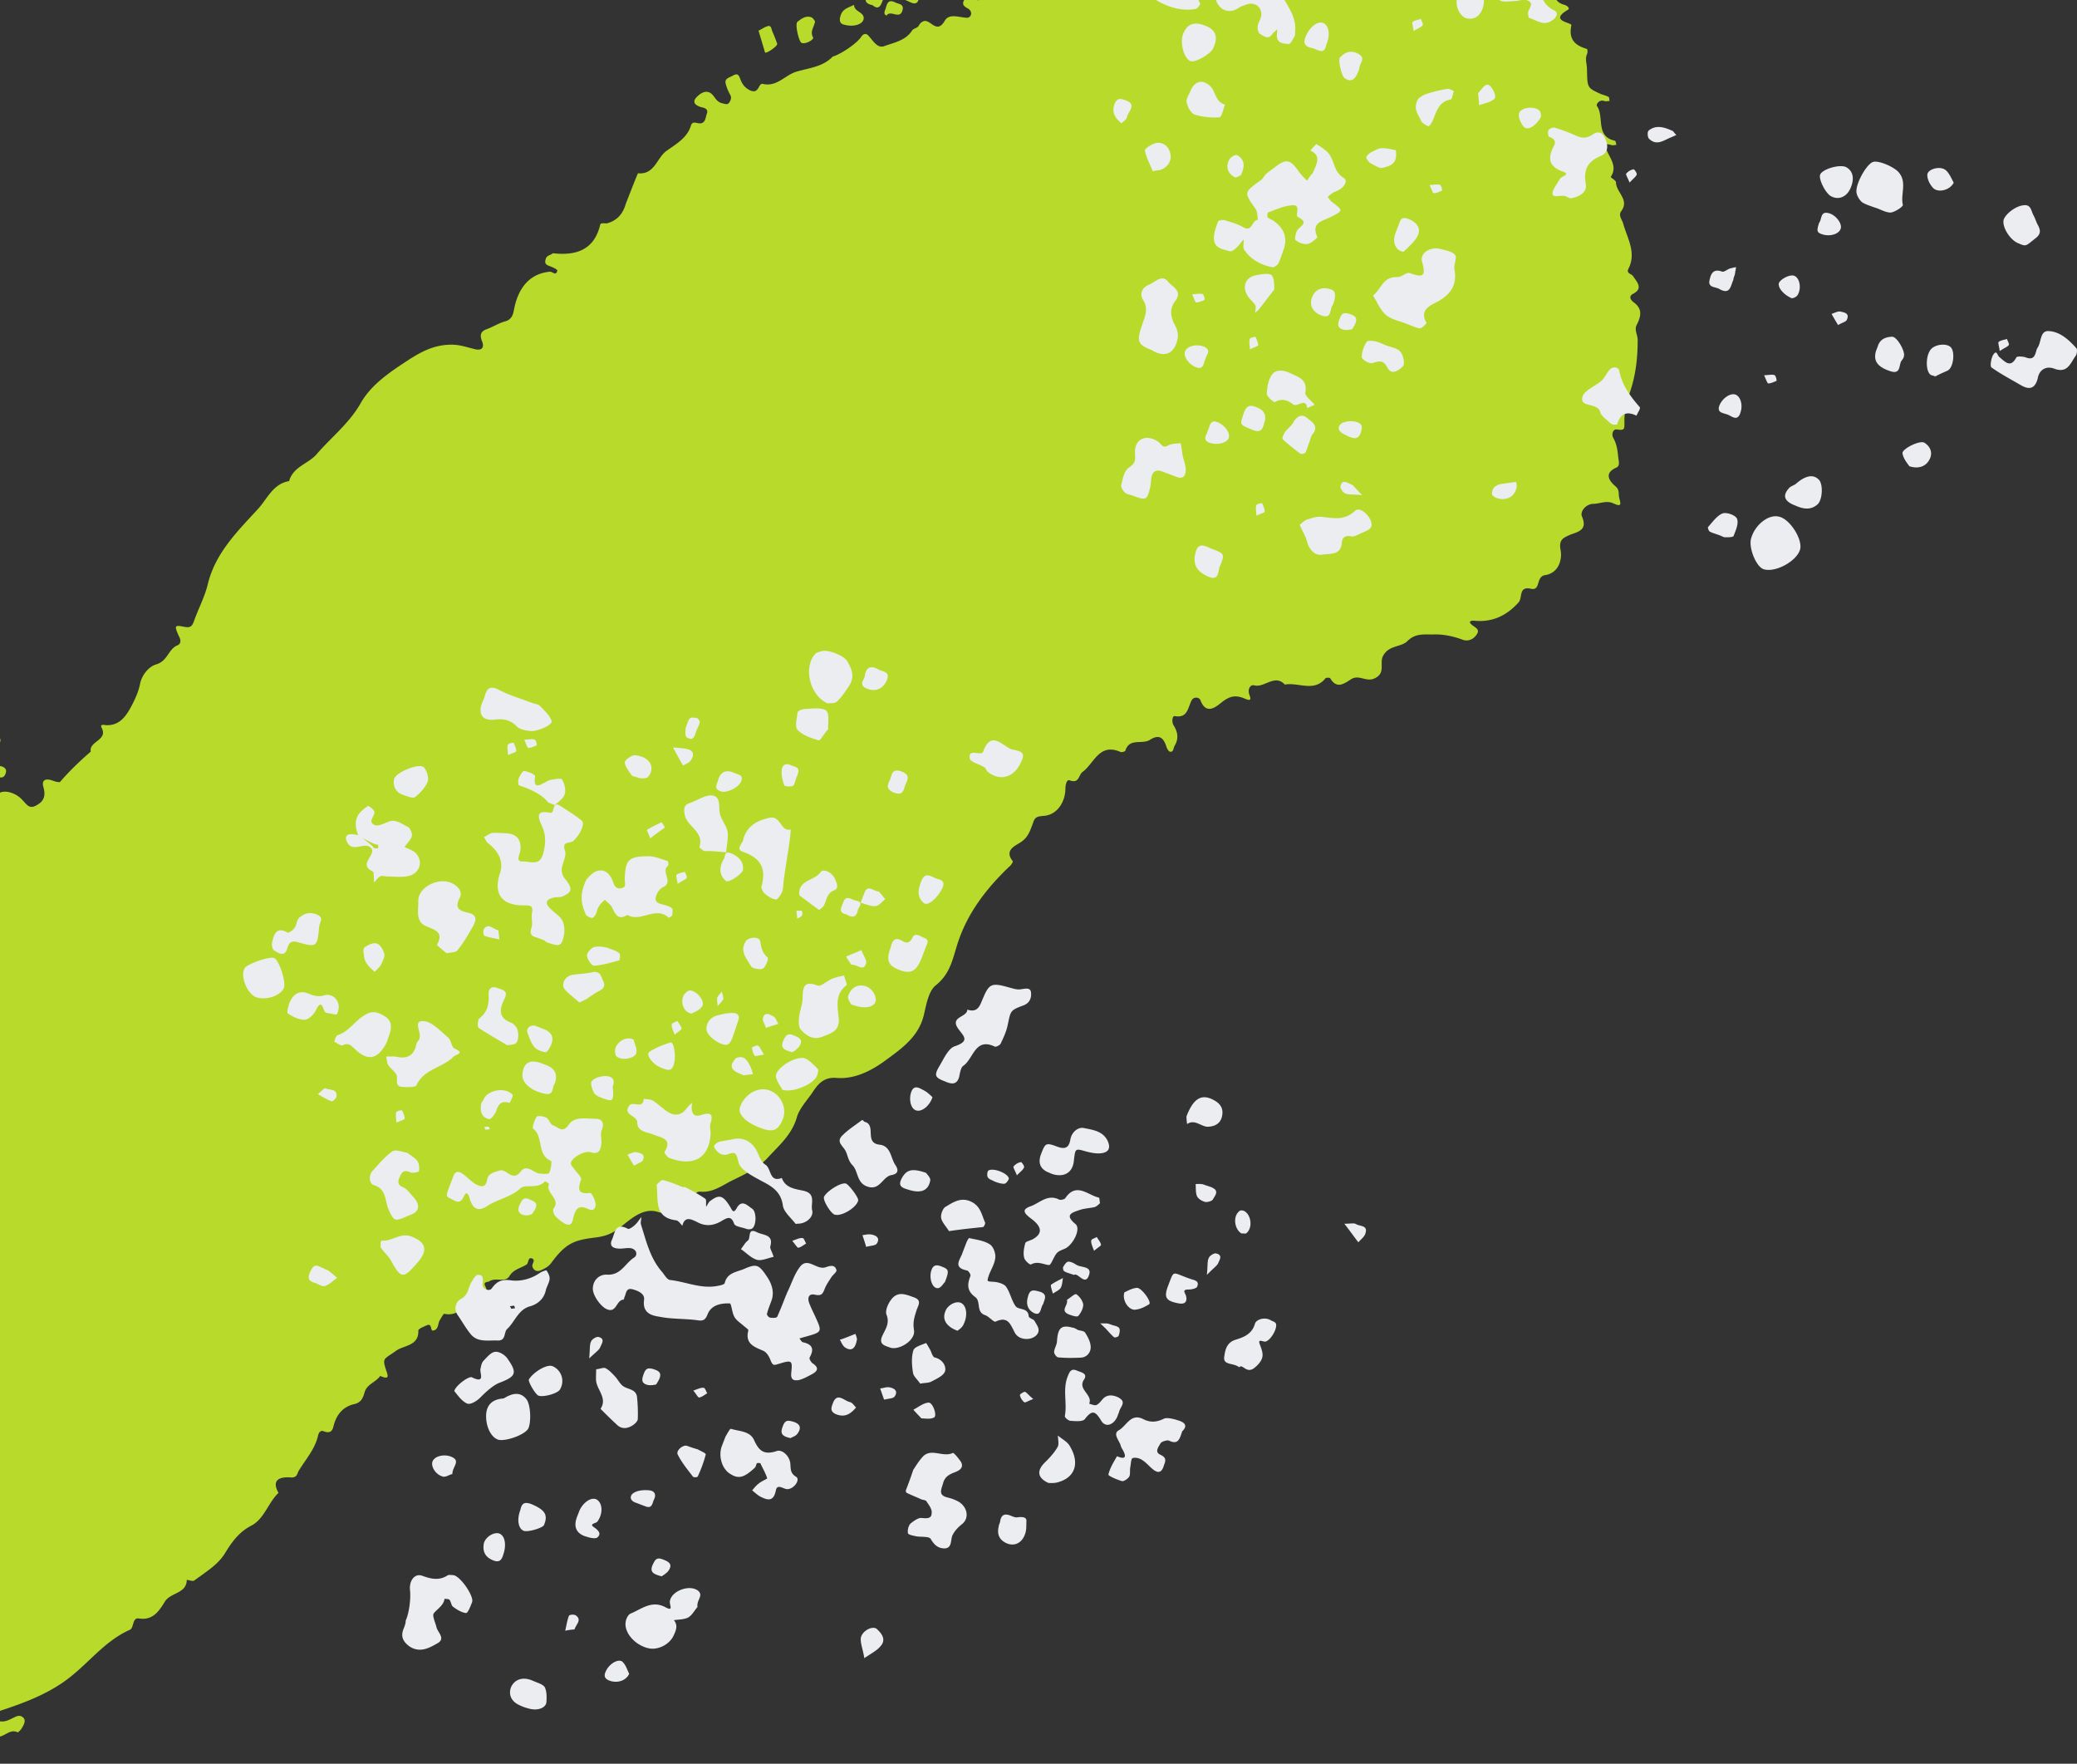
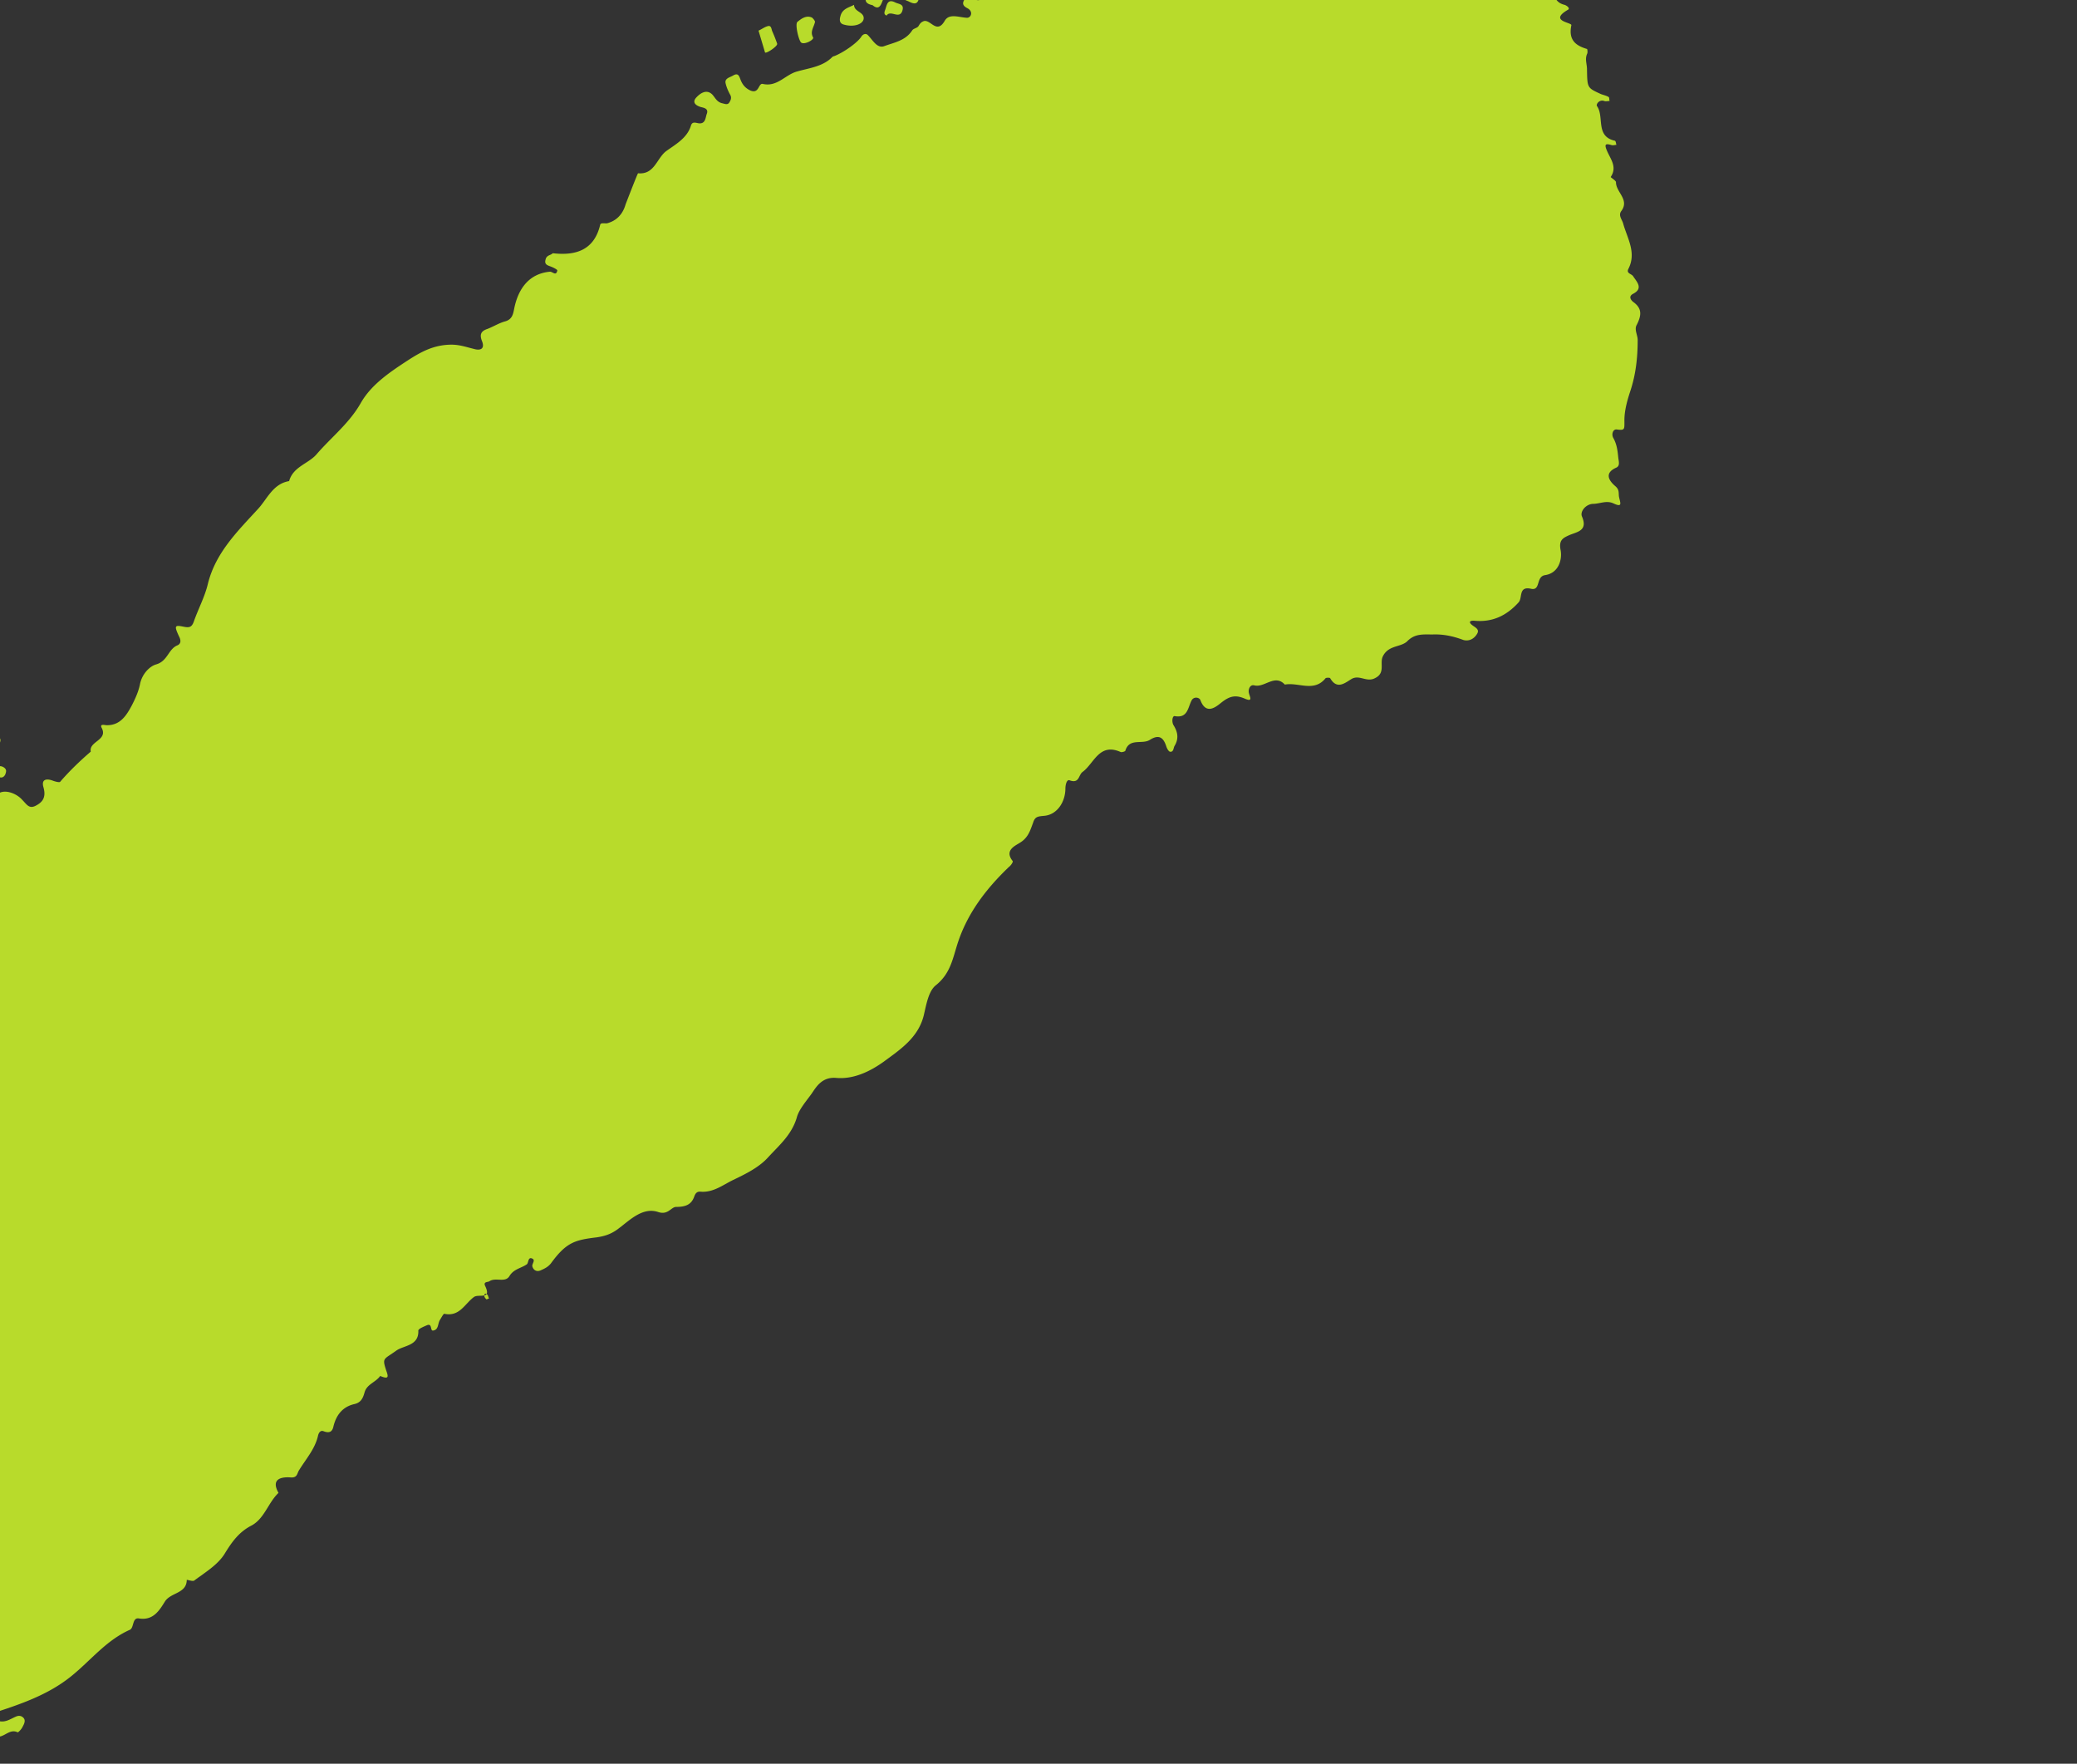
<svg xmlns="http://www.w3.org/2000/svg" width="265" height="225" fill="none">
  <rect width="100%" height="100%" fill="#333333" stroke="none" />
  <path d="M62.188 165.164c-.243-.221-.402-.147-.393.176.01.139.14.314.29.434 0 0 .16-.074.318-.138-.093-.102-.121-.37-.215-.472Zm-77.643-46.016c-.243-.222-.412-.48-.692-.591-.168-.065-.411.037-.626.092.243.222.411.481.589.675.355-.065.514-.13.729-.185v.009ZM-1.76 99.296c.15-.397.047-.637-.28-.822-.44-.231-.823-.25-1.047.323-.15.398-.047.638.28.823.458.175.804.305 1.047-.324Zm1.748-4.547c.15-.397.047-.637-.28-.822-.44-.231-.823-.25-1.047.323-.15.398-.047.638.28.823.458.175.823.25 1.047-.324Zm.337 3.06c-.402-.148-.636-.047-.832.277-.234.434-.253.822.327 1.035.402.148.636.046.832-.277.15-.398.28-.74-.327-1.036ZM-8.49 124.12c.28-.739-.617-.619-1.057-.85-.589-.351-.841.139-.934.555-.075.36.065.674.373.73.748.277 1.506-.148 1.618-.435Zm-5.16 95.887c.392-.176.523-.841.168-1.109-.412-.287-1.02-.777-1.562-.389-.804.546-.187 1.165.075 1.849.505.388.925-.176 1.318-.351ZM115.13 1.367c.271-.877-.467-.831-.907-1.053-1.047-.527-1.065.379-1.29.952-.131.342-.159.591.187.72.505-.785 1.627.546 2.01-.61v-.008Zm3.992-6.441c.169-.259-.177-1.756-.411-1.849-.234-.083-1.496.805-1.543 1.11-.102.61.374.73.804.822.402.148.842.379 1.15-.083Zm-137.7 221.994c.457.175.86.323 1.046-.324.187-.647-.374-1.765-.99-1.867-.618-.101-.74.379-.833.795-.57.961.066 1.202.776 1.396Zm.747 4.381c.094-.416.411-.888-.14-1.165-.86-.323-1.515.019-1.945.767-.299.601.16.776.617.952.702.397 1.29.416 1.468-.554ZM118.805-7.671c.664.314 1.319.499 1.524-.536.094-.416.384-.832-.084-1.137-.533-.333-1.701.139-2.066.915-.215.379.168.582.626.758Zm.561 6.922c.402.148.814.435 1.178-.148.337-.526-.14-1.682-.748-1.977-.607-.296-.785.157-1.028.785-.383.832-.374.97.608 1.33l-.01.01Zm11.958-11.913c.832.056.785-.684.963-1.137.336-1.044-.701-.915-1.253-1.192-.262-.166-.664.01-.757.435-.122.665.486 1.811 1.047 1.894ZM108.849-.924c.953.425 1.187 0 1.468-.749.28-.74-.038-.924-.646-1.22-.953-.425-1.243-.01-1.458.887-.439.62.028.795.636 1.082Zm3.814.85c.346-.721-.037-.924-.645-1.22-.954-.425-1.206.065-1.468.748-.28.74 0 1.045.786 1.211.841.712 1.075-.055 1.337-.74h-.01Zm13.986-6.266c.281.295-.018 1.229.916.868.533-.194 1.15-.415 1.132-1.072-.038-.406-.281-.822-.515-1.238-.327-.518-1.037-.388-1.355.268.065.351-.533.712-.187 1.164l.009.01ZM99.163 5.59a19.688 19.688 0 0 0-.635-1.608c-.103-.23-.103-.758-.533-.656-.43.102-.814.407-1.216.582l.832 2.791c.206.148 1.627-.822 1.543-1.109h.01Zm25.093-16.155c.075.48.346.98.738 1.322.187.203 1.496-.804 1.431-1.155-.038-.407-.514-.712-.234-1.267.299-.6-.14-.832-.561-.924-.598-.157-.71.314-.841.656-.215.573-.57.961-.524 1.368h-.009ZM110.195 2.384c.075-.887-1.243-.86-1.225-1.765-.654.342-1.495.48-1.739 1.433-.224.757.075 1.007.496 1.1 1.253.341 2.393-.075 2.468-.768Zm-6.451 2.394c-.43-.749.112-1.322.243-1.996-.009-.139-.233-.416-.383-.536-.729-.342-1.365.138-1.851.536-.365.258.168 2.476.486 2.661.411.287 1.645-.36 1.505-.674v.009ZM2.27 220.996c.057.018.487-.407.599-.684.215-.379.467-.869.075-1.211-.244-.222-.552-.277-.954-.092-.71.314-1.356.794-2.244.526-.42-.092-.589.499-.56.767.102.426.336.841.57 1.257.86 0 1.523-1.053 2.514-.554v-.009Zm-10.143.545c1.505.693.608 1.663.28 2.514-.252.822.271 1.016.898.924 1.112-.166 1.496-.804 1.112-1.858-.224-.61-.374-1.247-.308-1.941.019-.388-.524-.526-.795-.499-.43.102-.85.333-1.271.564.009.139.028.268.084.296ZM117.207-.12c.234-1.285.458-2.56.112-3.864-.047-.212-.065-.674-.626-.434-.477.213-1.038.13-1.58.185.467 1.35.252 2.763.252 4.131.037.074.383.213.496.25.551.277 1.159.563 1.355-.268h-.009ZM-15.119 114.48c-.86-.323-1.224-.397-1.495-.564-3.039-1.663-6.077-1.636-9.106.093-1.515.859-2.188.545-2.87-1.082-.776-1.922-2.113-2.55-4.067-2.245-1.524.203-2.347-1.082-2.72-1.997-.403-.998-.365-2.477.532-3.447.673-.721 1.748-.776 2.552-.148 1.113.878 2.01 2.126 3.73 1.405.16-.074.561.083.636.24.804 1.673 1.926.98 3.095.508.71-.314 1.412-1.099 2.253-.72 1.103.545 2.234-.333 3.328.406 1.337.961 3.31.795 4.469 2.394.514.712 1.88 1.1 2.851 1.137 3.104.129 6.04.711 8.873 1.904.402.147.729.147.86-.195.233-.434.205-.702-.28-1.146-1.057-.85-1.824-1.598-3.479-1.571-1.71 0-3.552-1.016-5.282-1.663-1.206-.453-2.374-.832-3.59-.573-.944.231-1.757.12-2.599-.259-2.459-1.118-5.095-1.793-7.442-3.383-1.458-1.007-3.31-2.162-5.515-1.552-.459.157-1.132-.296-1.627-.546-2.478-1.256-5.049-1.57-7.853-1.127-2.506.36-4.834-1.627-5.124-3.947-.159-1.626 1.375-3.068 2.824-2.384 2.842 1.331 5.834 1.414 8.835 1.303 1.019-.074 1.766.536 2.617.721 1.02.25 1.945.924 2.936.065.56-.444 1.393-.194 1.59.138.99 1.867 3.739 1.211 4.627 3.18.075.157.411.286.636.24 2.29-.314 4.216 1.525 6.226 1.433 2.206-.084 3.758 1.349 5.9 1.247 2.084-.129 3.935 1.22 5.908 1.895.916.342 1.533.443 1.785-.693l.131-.342c.346-.721.533-1.886 1-2.098.926-.37 2.207.24 2.805.924.617.619.898 1.248 1.842.693.916-.499 1.178-1.183.879-2.273-.29-.952.262-1.202 1.187-.86.29.111.823.25.926.157 1.187-1.377 2.552-2.69 3.917-3.863-.271-1.34 2.262-1.432 1.374-3.068-.215-.472.328-.333.58-.305 1.748.074 2.562-1.183 3.235-2.431.486-.924.935-1.922 1.112-2.902.29-1.257 1.244-2.2 2.048-2.421 1.477-.425 1.542-1.96 2.71-2.431.478-.213.459-.675.188-1.165-.608-1.33-.561-1.45.598-1.21.73.148 1.029.064 1.29-.62.58-1.672 1.44-3.234 1.823-4.916 1.01-3.984 3.834-6.7 6.442-9.556 1.14-1.267 1.87-3.143 3.908-3.485.505-1.83 2.43-2.209 3.468-3.382 1.907-2.218 4.235-4.002 5.712-6.645 1.365-2.348 3.75-3.928 6.03-5.416 1.665-1.072 3.235-1.913 5.358-1.96 1.13-.027 1.99.296 2.954.527.944.287 1.458-.037 1.094-.961-.337-.841-.16-1.294.673-1.571.776-.296 1.468-.749 2.28-.97.889-.25 1.01-.925 1.141-1.59.552-2.791 2.067-4.501 4.525-4.741.356-.065.814.628.982-.148.047-.111-.505-.388-.795-.5-.458-.175-.888-.267-.7-.914.093-.416.392-.508.71-.647.075-.037.205-.185.317-.139 2.908.314 5.18-.462 5.937-3.632.056-.305.59-.166.86-.194 1.244-.314 2.038-1.192 2.384-2.421.112-.287 1.515-3.928 1.59-3.965 2.094.203 2.374-1.904 3.58-2.82 1.188-.859 2.683-1.663 3.16-3.243.187-.647.71-.314 1.103-.305.776.028.758-.758.926-1.21.243-.63-.3-.768-.72-.86-.654-.185-1.16-.564-.673-1.165.467-.536 1.318-1.201 2.085-.453.374.398.56.925 1.215 1.11.365.073.692.258.935-.037.168-.26.355-.583.178-.97-.272-.49-.524-1.045-.636-1.61-.056-.544.514-.655.935-.886.598-.36.766-.102.953.425.225.61.552 1.118 1.281 1.46 1.131.49 1.01-.924 1.57-.84 1.87.443 2.89-1.193 4.432-1.59 1.477-.426 3.254-.601 4.46-1.84.103-.092.233-.101.318-.138 1.243-.509 2.898-1.71 3.375-2.44.187-.324.589-.5.86-.194.617.619 1.168 1.746 2.103 1.377 1.225-.453 2.693-.684 3.534-1.997.168-.258.636-.286.804-.545.187-.323.337-.527.711-.647.86-.194 1.636 1.72 2.645-.046.571-.961 1.805-.425 2.833-.37.524 0 .832-.794.075-1.21-.496-.25-.72-.527-.458-1.017.299-.6.757-.434 1.14-.222.879.462 1.281.093 1.468-.748.075-.36.281-.74.655-.666 1.738.268 2.561-.342 3.562-1.913.86-1.368 1.832-2.375 1.458-4.14-.103-.426.037-1.812 1.477-1.267.234.084.711-.129.926-.37 1.15-.933 2.337-1.46 3.87-.822.234.083.458.176.655-.342.551-1.617.888-1.617 2.346-.813.496.25 1.094.407 1.589.665.384.213.814.111.889-.25.233-1.801 2.804-1.487 2.991-3.502.103-1.127.515-.13.87.13 1.112.878 1.542.776 2.206-.601.617-1.266 1.234-1.488 2.178-.351.814.96 1.487 1.08 2.656.804.514-.13 1.065.138 1.271-.564.159-.592.421-1.081.636-1.654.131-.342.336-.527.682-.592.786-.157.636 1.414 1.384.85.458-.35.542-.905 1.29-.619.514.194 1.103.545 1.617.416.589-.166-.317-.702-.018-.98.103-.092.43-.101.607-.037.365.074.655.185.973.37 1.159.564 2.075.582 2.945-.647.822-1.118 2.084 1.238 2.982-.055.645-.998 1.215-.26 1.758-.12.906.212-.412 1.404.56 1.45.449.038.58-.822 1.552-.785 1.795-.046 3.422 1.35 5.226.6 2.319 1.331 5.217.795 7.554 2.062.646.37.674.647.543 1.312-.243 1.146.626 1.802 1.692 1.414 1.786-.693 2.122-.564 2.515.813.084.296-.187.647-.038.962.328 1.035.888 1.959 2.225 1.552.907-.305 1.244.01 1.543.777a60.35 60.35 0 0 0 1.599 3.53c.215.471.233 1.266.935 1.33 1.57.204 1.944 1.452 2.421 2.607.28.629.72.86 1.262.998.346.13.683.453.421.61-2.534 1.46.495 1.618.42 1.978-.374 1.811.449 2.579 1.992 3.031.056.019.103.426.028.601-.318.666-.038 1.285-.028 1.941.047 2.43 0 2.403 1.785 3.216.346.13.711.204.973.37.112.046.065.351.131.508-.197 0-.487.074-.664.01-.636-.24-1.066.378-.963.619.991 1.349-.243 3.881 2.3 4.445.112.046.14.314.187.527-.197 0-.43.101-.664.01-.542-.14-.907-.213-.608.554.421 1.136 1.459 2.18.552 3.53-.019.056.626.434.673.647-.037 1.285 1.776 2.227.673 3.706-.411.564.112 1.081.243 1.59.524 1.885 1.73 3.715.664 5.785-.299.601.421.61.617.952.458.693 1.318 1.534 0 2.218-.739.38-.159.915 0 1.045 1.187.84 1.038 1.756.458 2.91-.355.583.103 1.276.112 1.932 0 2.218-.224 4.344-.925 6.488-.384 1.156-.795 2.57-.767 3.882 0 1.044.066 1.202-1 1.054-.449-.037-.683.591-.421 1.08.468.833.552 1.646.645 2.589.075.48.206.989-.262 1.201-1.664.74-.813 1.775-.121 2.366.542.462.392.86.467 1.35.159.776.505 1.423-.72.84-.897-.406-1.738.065-2.589.065-.935.037-1.692.99-1.412 1.618.757 1.783-.552 1.94-1.561 2.347-.87.388-1.431.638-1.159 1.978.205 1.183-.262 2.902-2.001 3.151-1.197.204-.514 2.024-1.786 1.738-1.636-.36-1.047 1.174-1.589 1.747-1.496 1.654-3.282 2.541-5.572 2.338-.701-.065-.86.194-.243.628.411.287.851.518.523 1.045-.374.637-1.037.98-1.748.776-1.262-.471-2.534-.758-3.936-.702-1.187 0-2.253-.13-3.225.868-.832.795-2.412.462-3.123 1.95-.411.888.374 2.098-.991 2.755-1.075.573-1.982-.49-3.001.11-.86.527-1.851 1.387-2.72-.11-.038-.074-.561-.084-.608.037-1.477 1.792-3.459.452-5.17.785-1.3-1.405-2.608.453-3.917.093-.486-.12-.758.434-.683.914.075.481.627 1.276-.505.786-1.187-.508-1.916-.333-2.935.453-.664.527-1.982 1.728-2.73-.25-.122-.37-.851-.517-1.131.028-.486.924-.486 2.292-2.151 1.996-.308-.055-.42.758-.13 1.193.523.85.663 1.682.121 2.587-.168.26-.112.805-.561.767-.196 0-.43-.425-.514-.711-.365-1.11-.926-1.525-2.047-.832-.982.675-2.656-.286-3.17 1.414-.047.111-.477.213-.589.166-2.748-1.229-3.393 1.46-4.861 2.533-.542.379-.393 1.543-1.664 1.072-.346-.13-.524.517-.533 1.035 0 1.691-1.019 3.327-2.665 3.493-.822.084-1.206.065-1.458.888-.346.905-.589 1.867-1.627 2.514-.617.415-2.085.97-.981 2.365.093.102-.216.573-.505.786-2.927 2.81-5.32 5.943-6.554 9.843-.608 1.922-.916 3.761-2.739 5.222-.944.748-1.216 2.476-1.543 3.844-.71 2.856-2.991 4.344-5.095 5.897-1.73 1.238-3.833 2.273-6.067 2.079-1.786-.148-2.515 1.072-3.142 2.006-.701.97-1.645 2.051-1.898 3.059-.663 2.227-2.29 3.567-3.664 5.074-1.14 1.266-2.852 2.116-4.46 2.883-1.29.619-2.543 1.645-4.188 1.488-.393-.018-.59.167-.748.564-.383 1.155-1.187 1.377-2.375 1.386-.607.037-1 1.054-2.225.656-1.972-.674-3.6.989-4.992 2.034-.944.748-1.776 1.026-2.889 1.192-2.758.333-3.861.628-5.806 3.29-.392.508-.87.712-1.346.924-.477.213-.916-.018-1.047-.526-.066-.352.523-.842-.13-1.026-.422-.093-.356.582-.562.767-.72.508-1.683.6-2.225 1.506s-1.757.12-2.561.666c-.178.129-.795.027-.552.573.879 1.83-.785 1.007-1.403 1.423-1.187.859-1.841 2.56-3.786 2.153-.112-.046-.393.509-.56.767-.31.472-.15 1.248-.86 1.368-.43.102-.094-.952-.786-.684-.393.176-1.085.435-1.122.684.093 1.987-1.907 1.886-2.833 2.579-1.542 1.109-1.785.887-1.309 2.375.28.822.524 1.368-.72.841-.58.822-1.72 1.044-2 2.116-.187.647-.42 1.276-1.29 1.47-1.515.342-2.319 1.405-2.674 2.837-.15.73-.542.906-1.29.619-.346-.129-.59.167-.683.592-.383 1.682-1.524 2.939-2.403 4.371-.29.416-.196 1.035-1.15.934-1.224-.074-2.458.249-1.486 1.978-1.337 1.257-1.814 3.354-3.524 4.205-1.571.841-2.44 2.079-3.347 3.558-.88 1.423-2.497 2.384-3.88 3.419-.178.13-.636-.046-.954-.092-.018 1.756-1.991 1.59-2.767 2.736-.692 1.109-1.487 2.504-3.347 2.19-.87-.129-.598 1.211-1.15 1.451-3.02 1.34-4.992 3.919-7.47 5.915-3.244 2.625-7.19 3.808-11.097 5.074-.533.194-.954-.093-1.271-.287-1.141-.628-2.02-.563-2.88.481a1.06 1.06 0 0 1-1.271.24c-1.234-.721-2.852-.619-3.88-2.042-.645-.897-1.917-1.174-3.113-.453-1.038.647-1.693-.046-1.711-.841.028-1.941-1.197-2.865-2.478-3.993-.841-.711-1.178-2.07-2.234-2.726-.15-.12-.215-.795-.215-.795.71-.314 1.253-.702.729-1.553-.43-.748-.449-1.728-1.617-2.107-1-.314-.86-1.173-.056-1.386 1.785-.37 1.495-1.654 1.486-2.828 0-2.93.72-5.786.533-8.725-.056-.868.374-1.811.795-2.569.542-.906-.45-1.728.15-2.615.953-1.461.13-3.401 1.14-4.843-.86-1.692 1.28-3.161.364-4.88-.103-.231.187-.647.374-.97 2.095-3.901 2.59-8.272 3.861-12.422.683-2.283 1.917-4.815 1.075-7.412-.308-.896.281-1.59.599-2.246.327-.85.168-1.303-.673-1.488-.795-.166-.87-.656-.514-1.238.252-.49.186-1.165.766-1.47 1.833-1.007 1.029-2.671.411-3.622-.551-.795-.317-1.553 0-1.692 1.534-.73.777-1.663.664-2.745-.15-1.488-.196-3.068.561-4.537.57-1.156 1.43-2.524-.43-3.485-.112-.046-.159-.453-.13-.508 1.944-1.811.242-4.399 1.486-6.414.57-.961 1.71-1.377 1.944-2.653.16-.914.458-1.524-.504-2.273-.45-.37-1.048-1.368.158-1.959.421-.231 1.29-.102 1.188-.86-.028-.268-.739-.471-1.14-.628-2.693-1.211-4.788-3.623-7.33-3.864l.046-.018Z" fill="#B8DB2B" />
-   <path d="M62.347 143.732c-.196 0-.327 0-.552.056.038.073.085.295.14.314.197 0 .328 0 .552-.056-.075-.157-.084-.295-.14-.314Zm39.359-26.543c.234-.102.477-.213.617-.416.122-.148.019-.388-.028-.601-.271.028-.523 0-.664.01.028.6.085.813.075 1.007Zm56.505-127.956c-.121-.37-.345-.647-.486-.961-.177.129-.495.268-.486.406-.037.444 0 .85.047 1.58.673-.72.935-.887.916-1.025h.009ZM92.067 126.514c-.168.259-.448.481-.56.767-.057.305.046.73.056 1.063a9.56 9.56 0 0 0 .72-.841 2.47 2.47 0 0 0-.206-.989h-.01Zm4.647 6.895c-.15-.12-.514.129-.804.222.121.369.159.776.383 1.053.094.102.552-.055 1.178-.148-.365-.591-.486-.961-.748-1.127h-.01Zm5.142 25.767c.355-.065.654-.342 1-.537-.168-.258-.262-.683-.458-.693-.308-.055-.71.13-1.318.352.411.48.645.896.776.878ZM208.827 22.273c.065-.166-.318-.702-.402-.675a1.584 1.584 0 0 0-.935.555c-.103.092.187.527.421 1.137.448-.48.813-.74.916-1.026v.01ZM86.963 131.228c-.066-.352-.346-.647-.542-.989-.262.166-.692.258-.702.453-.056.305.122.702.356 1.303.486-.407.907-.638.888-.777v.01ZM65.872 95.812c0-.323-.187-.72-.328-1.035-.037-.074-.682.065-.748.24-.112.287-.009.712.02 1.313.635-.287 1.065-.38 1.056-.518Zm190.41-51.774c.122-.148-.131-.508-.215-.795-.374.12-.785.157-1.066.38-.102.092.056.544.141 1.164.542-.38.916-.5 1.14-.74v-.009ZM67.414 95.415c.327 0 .73-.185 1.047-.324.075-.037-.065-.674-.243-.74-.29-.11-.72-.008-1.327.02.252.545.383 1.053.523 1.044Zm73.062 63.382c-.065-.352-.345-.647-.542-.989-.262.166-.692.258-.701.453-.056.305.122.702.355 1.303.486-.407.907-.638.888-.777v.01ZM152.63 38.585c.327 0 .729-.184 1.047-.323.075-.037-.065-.675-.243-.74-.29-.11-.72-.009-1.327.019.28.628.383 1.054.523 1.044Zm-21.82 138.982c-.169-.064-.711.314-.683.398.066.351.262.684.561.924.094.101.533-.194 1.15-.416-.505-.388-.767-.749-1.028-.906Zm-79.177-34.87c0-.324-.187-.721-.327-1.035-.037-.074-.683.065-.748.24-.112.287-.01.712.019 1.313.551-.25 1.066-.379 1.056-.518ZM225.6 48.917c.327 0 .729-.184 1.047-.323.075-.037-.066-.674-.243-.739-.29-.11-.72-.01-1.328.019.253.545.402.998.524 1.044Zm-65.069-4.879c0-.323-.187-.72-.327-1.035-.038-.074-.683.065-.748.24-.112.287-.01.712.019 1.313.551-.25 1.009-.398 1.056-.518Zm-72.931 67.975c.121-.148-.131-.508-.215-.794-.374.12-.786.157-1.066.378-.103.093.056.546.14 1.165.542-.379.916-.499 1.14-.739v-.01Zm93.91-108.797c.122-.148-.131-.508-.215-.795-.374.12-.785.157-1.066.38-.103.092.056.544.14 1.164.543-.38.973-.481 1.141-.74v-.009ZM89.235 178.279c.355-.065.654-.342 1-.536-.168-.259-.262-.684-.458-.693-.309-.056-.701.129-1.318.351.411.48.617.952.776.878Zm72.127-113.021c0-.324-.187-.721-.327-1.035-.038-.074-.683.064-.748.24-.112.287-.009.712.019 1.312.551-.25 1.065-.379 1.056-.517Zm-30.702 83.668c.065-.166-.318-.702-.402-.675a1.588 1.588 0 0 0-.935.555c-.103.092.187.527.421 1.137.449-.481.785-.684.916-1.026v.009Zm52.261-124.278c.327 0 .729-.184 1.047-.323.075-.037-.066-.675-.243-.74-.29-.11-.72-.009-1.328.019.253.545.402.998.524 1.044Zm-47.587 139.648c.215-.379.197-.841.29-1.257-.495.268-1.056.517-1.514.859-.103.093.056.545.224 1.128.44-.287.842-.462 1-.73Zm-62.02 43.548c.158-.591.981-1.192.149-1.765-.206-.148-.813-.111-.879.065-.215.573-.299 1.127-.467 1.903.589-.166 1.178-.147 1.196-.203Zm82.074-46.617c.178-.453.692-1.109-.215-1.321-.234-.084-.832.277-.935.554-.215.379-.131.86-.252 2.181.878-.905 1.215-1.109 1.402-1.423v.009ZM235.64 40.776c.383-.832-.365-.925-.851-1.035-.309-.056-.729.184-1.103.304.233.416.467.832.832 1.424.523-.324 1.009-.398 1.122-.684v-.01ZM76.576 171.883c.178-.453.692-1.109-.215-1.321-.234-.083-.832.277-.935.554-.215.379-.13.86-.252 2.181.935-.887 1.271-1.081 1.402-1.423v.009Zm95.799-110.1c-.458-.176-1.122-.684-1.337.212-.084.232.281.823.561.925.383.212.87.129 2.207.24-.917-.869-1.094-1.257-1.44-1.386l.009.009ZM114.15 178.149c.458-.674 0-1.044-.673-1.164-.365-.074-.767.102-1.178.148.159.453.28.822.504 1.423.646-.148 1.178-.148 1.337-.407h.01Zm-50.616-59.491c-.617-.101-1.206-.97-1.785-.147-.15.203-.056.822.056.868.57.213 1.131.296 1.926.462-.113-.563-.084-1.136-.206-1.183h.01Zm48.325 40c.458-.675 0-1.044-.673-1.165-.365-.073-.795.028-1.15.084.159.453.281.822.477 1.488.589-.167 1.178-.148 1.337-.407h.009ZM82.017 148.02c.384-.831-.364-.924-.85-1.035-.309-.055-.73.185-1.104.305.234.416.468.832.832 1.424.524-.324.954-.426 1.122-.684v-.01Zm17.287-17.393c-.197-.333-.3-.767-.618-.952-.439-.231-1.121-.684-1.336.212-.113.287.205.666.374 1.248.691-.259 1.121-.36 1.58-.517v.009Zm42.042 38.225c-.309-.056-.664.009-.972-.037.243.222.43.425.673.647.374.397.682.776 1.084 1.127.094.102.552-.055.589-.166.112-.286.206-.702.103-.943-.103-.24-.533-.332-.645-.369-.365-.074-.57-.213-.823-.25l-.009-.009Zm-99.043-28.345c.112.046.598-.361.626-.61.14-1.054-.879-.786-1.43-1.063-.112-.046-.458.351-.944.748.7.398 1.178.703 1.748.915v.01Zm42.519-34.935c.019-.056-.402-.675-.402-.675-.636.286-1.29.619-1.889.98-.018.055.215.471.44 1.081.682-.592 1.29-.952 1.851-1.386Zm2.795-11.516c1 .638 1.01-.397 1.29-.952.131-.342.318-.665.374-.97 0-.194-.215-.472-.327-.518-.308-.055-.729-.148-.935.037-.205.185-.299.6-.542 1.23 0 .193-.121.998.14 1.164v.01Zm-.467 3.605c.336-.195.71-.315.963-.62.44-.619.505-1.312-.542-1.506-.365-.074-.758-.093-1.702-.185.58 1.063.916 1.71 1.28 2.31Zm41.023 53.345c.196 0 .608-.555.533-.712-.206-.666-1.982-1.331-2.59-.97-.177.129-.205.702-.074.887.168.259.532.332.85.517.346.13.804.305 1.272.287l.009-.009Zm45.137 7.476c.346-.388.813-.739.907-1.155.336-1.044-.72-.859-1.197-1.164-.262-.167-.636-.047-1.496-.047.926 1.193 1.347 1.812 1.786 2.366Zm-64.153 11.682c-.691.259-1.327.546-2 .749.196.333.318.702.617.952.626.434 1.318.499 1.561-.98.056.019-.065-.351-.187-.721h.009Zm-7.198-36.644c.598-.878 0-1.174-.758-1.461-.748-.277-.935.037-1.234.647-.43.943-.018 1.23 1.122 1.525.234-.101.617-.416.87-.711Zm7.498-17.431c.093-.416.841-.989-.262-1.201-.561-.084-1.272-.804-1.608.24-.243.628-.701 1.303.402 1.516.738.471 1.29.416 1.468-.555Zm-41.903 36.922c-.729-.342-.934.037-1.234.647-.43.943.019 1.312.776 1.396.393.018.86-.195.804-.222 1.047-1.359.318-1.507-.346-1.821Zm15.922 21.682c-.655-.185-1.02-.25-1.31.49-.28.739-.448 1.331.6 1.525.448.037.878-.065.953-.093.766-1.146.692-1.626-.253-1.913l.01-.009Zm1.813 25.693c.599-.878 0-1.174-.757-1.46-.748-.278-.935.037-1.234.647-.43.942-.019 1.229 1.122 1.524.178-.129.598-.36.87-.711Zm16.473-17.505c.44-.619.458-1.192-.542-1.506-.654-.185-1.019-.25-1.309.49-.29.739-.448 1.331.963 1.599.178-.13.692-.259.879-.583h.009Zm70.51-142.808c-.654-.185-1.019-.25-1.309.49-.289.74-.448 1.331.599 1.525.448.037.879-.065.953-.092.767-1.146.692-1.627-.252-1.913l.009-.01Zm-14.481-20.295c-.169-.065-.748.24-.935.554-.486.924-.271 1.72.645 2.265.206.147.673-.204.804-.222.645-1.322.421-2.117-.514-2.607v.01Zm-47.287 103.15c.121-.48-.421-1.137-.589-1.719-.636.287-1.328.545-1.964.823.234.416.496.767.655 1.026.86 0 1.552.915 1.898-.139v.009Zm78.204-109.5c.692-.258 1.458-.36 1.963-.822.383-.314-.439-1.922-.954-1.793-.43.102-.71.647-1.131 1.072.056.545.112 1.081.131 1.543h-.009Zm-29.693 143.899c.842-.656.646-2.366-.289-2.846-.169-.065-.477-.121-.608.037-.841.656-.626 2.301.29 2.846.215-.046.505.056.607-.037ZM94.891 137.17c.411-.037.822-.083 1.178-.148-.122-.369-.187-.721-.383-1.053-.178-.388-.412-.804-.795-1.017-.262-.166-.954-.092-1.113.166-.738.897-.486 1.442.72 1.895.234.083.327.185.402.148l-.01.009Zm24.288 43.66c.421-.231-.168-1.95-.719-1.895-.683.065-1.272.564-1.926.906.318.379.654.702 1.019 1.1.579.027 1.196.129 1.617-.111h.009Zm19.802-18.281c.28-1.063-1.132-.813-1.702-1.229-.262-.167-.645-.37-.972-.37-.271.028-.486.407-.655.665-.065.167 0 .518.169.583.261.166.635.24 1.206.453.486-.407 1.486 1.598 1.954-.111v.009ZM176.844-2.052c.28-.74 0-1.044-.645-1.22-1.019-.25-2.244.194-2.178.878.037.407.654.702.775.878 1.552.582 1.655.49 2.048-.536Zm-75.026 100.73c.272-.879-.467-.833-.906-1.054-.73-.343-1.132.027-1.178.665-.047.638.102 1.275.327 1.885.075.157.766.222 1.084.083.234-.101.299-.6.412-.887.112-.286.177-.453.261-.684v-.009Zm6.61 80.183c-.729-.148-1.655-1.34-2.188.222-.215.573-.317.989.412 1.331.972.369 1.701.185 2.571-.86-.243-.222-.477-.637-.786-.684l-.009-.009ZM210.341 16.672c-.177.13-.159.915.112 1.082.973.887 1.861.11 2.796-.25.234-.102.392-.175.636-.286-.244-.222-.412-.48-.412-.48-1.281-.61-2.262-.786-3.132-.075v.01Zm-100.052 97.236c-.15.397-.328.85-.487 1.248.655.185 1.263.471 1.87.443.468-.018.879-.582 1.262-.896-.318-.379-.57-.74-.813-.961-.757-.093-1.421-.925-1.832.157v.009Zm22.362 50.877c-.766-.221-1.252-.341-1.486.61-.29.934-.056 1.673.71 2.089.991.499.842-.656 1.216-1.109.187-.647.617-1.266-.44-1.599v.009Zm-50.27 27.394c.861.323.842-.462 1.067-.897.346-.72-.028-1.118-.673-1.164-.636-.046-1.384 0-1.898.323-.496.268-.627.934.177 1.239.234.083.402.148.636.24.29.111.514.194.692.259Zm37.649-30.647c-.748-.277-1.047 0-1.234.647-.262 1.008.196 2.228.879 2.154.411-.037.71-.647.888-.777.589-1.534.496-1.636-.533-2.024Zm32.516-10.489c.056.545-.028 1.099.187 1.571.14.314.617.619 1.038.721.308.055.897-.121.991-.342.233-.435.785-1.008.018-1.424-.261-.166-.635-.24-1.262-.471-.112-.046-.561-.083-.972-.037v-.018Zm-8.76-136.099c.15-.73 1.356-1.636-.215-2.163-.57-.212-1-.314-1.337.407-.374.97-.187 1.691.86 2.542.224-.24.645-.472.692-.777v-.009Zm29.879 40.092c.206-.702.066-1.017-.645-1.22-1.019-.25-2.206.083-2.216.795-.018.388.571.74.627.758 1.253.665 1.907.85 2.234-.333ZM136.344 167.67c.402.148 1.038.388 1.234.203.346-.388.645-.998.627-1.46-.075-.481-.458-1.017-.879-1.303-.15-.12-.757.434-1.197.721.187.721-.916 1.349.215 1.839Zm-22.316-66.561c1.318.499 1.225-.453 1.543-1.11.318-.665.458-1.192-.514-1.561-1.319-.5-1.225.453-1.543 1.109-.318.656-.439 1.137.514 1.562Zm78.027-37.468c.841-.138 1.337-.739 1.467-1.598 0-.195-.093-.62-.112-.564-.626.092-1.252.175-1.879.268-.355.065-.673.203-.897.444-.206.184-.281.545-.271.878.009.138.28.305.542.462.308.055.766.221 1.14.101l.01.01Zm-36.957-79.953c.617-.748.281-2.43-.477-2.523-.561-.083-1.299.296-1.701.666-.505.462.187 1.571 1.346 2.135.14-.01.608-.037.832-.277Zm-76.54 149.916c-.13.342-.103.942.084 1.137.673.647 2.46.277 2.553-.472.084-.554-.262-1.201-.356-1.636-.813-.434-1.87.074-2.28.971Zm150.808-95.988c.571-.961.169-2.477-.691-2.477-.524 0-1.262.37-1.627.823-.393.508.383 1.58 1.561 2.088.14-.009.57-.11.757-.434Zm-33.02-23.558c-.748-.61-2.459-.277-2.552.471-.085.555.299 1.285.663 1.682.468.5 1.58-.184 2.16-1.34-.009-.138-.009-.656-.28-.822l.009.009ZM79.465 212.04c-.468-.499-1.617.111-2.103 1.035-.281.545-.393 1.026.41 1.331.917.342 2.076.065 2.506-.878-.233-.416-.383-1.054-.813-1.479v-.009Zm10.116-83.659c.439-.619-.674-2.015-1.59-2.033-.27.028-.7.453-.813.739-.374.971.121 2.07 1.056 2.218.337-.194 1.01-.397 1.347-.924Zm64.835-71.866c.944.286 2.103 0 2.346-.62.243-.628-.439-1.598-1.337-1.996-1.065-.471-1.028.462-1.308 1.008-.159.591-.814 1.257.299 1.608ZM57.532 185.82c-.916-.342-2.075-.064-2.346.62-.243.628.392 1.709 1.355 1.94.365.074.832-.277 1.178-.332-.037-.925 1.178-1.701-.196-2.228h.01ZM222.046 52.66c.346-.905.066-2.06-.617-2.319-.636-.24-1.617.435-2 1.266-.477 1.063.383 1.054 1.019 1.294.514.194 1.224.915 1.608-.24h-.01ZM40.966 161.68c-.907-.536-1.131.028-1.468.749-.28.739 0 1.044.645 1.22.42.092.907.536 1.29.416.59-.167 1.066-.712 1.58-1.036-.392-.341-.729-.665-1.15-.951-.093-.102-.233-.084-.346-.13-.15-.12-.327-.185-.551-.277v.009Zm51.064-60.702c.71.204 2.244-.526 2.543-1.321.327-.85-.467-.832-.963-1.082-.941-.4-1.586-.144-1.935.767-.122.666-.757 1.276.355 1.636Zm25.831 38.115c-.551-.278-1.271-.804-1.626.295-.29.934-.01 2.08.645 2.265.635.24 1.692-.472 2.094-1.682-.243-.222-.617-.62-1.113-.878Zm35.685-94.888c-.916-.343-2.075-.065-2.346.619-.243.628.439 1.599 1.28 1.977 1.066.472 1.066-.378 1.309-1.007.141-.536.851-1.183-.243-1.59Zm79.093-14.27c1.019.25 2.084-.13 2.234-.85.122-.666-.72-1.71-1.571-1.895-1.075-.277-.832.795-1.206 1.238-.355 1.1-.289 1.257.543 1.507ZM49.015 121.644c-.13-.509-.532-1.174-.953-1.276-.402-.148-1.113.167-1.58.518-.206.185-.056.822-.019 1.229.066.351.206.665.43.943.253.36.617.619.898.924.299-.277.626-.61.776-.813.318-.666.57-1.156.458-1.525h-.01Zm95.818 45.433c.608-.036 1.262-.369 1.786-.693.364-.258-.963-2.116-1.562-2.088-.607.037-1.206.397-1.598.573-.318.989.505 2.273 1.383 2.218l-.009-.01Zm-34.32-79.278c1.103.545 2.197.111 2.655-1.081.421-1.081-.542-.989-1.075-1.313-.879-.462-1.533-.452-1.748.777.018.462-.888 1.1.159 1.626l.009-.009ZM221.345 35c.056-.305.103-.61.159-.915-.271.028-.57.111-.86.194-.318.14-.701.453-.935.37-1.094-.407-1.412.25-1.58 1.035-.28 1.063.776.878 1.253 1.193 1.402.785 1.421-.444 1.767-1.165.028-.25.121-.48.205-.702l-.009-.01ZM112.42 209.924c.636-.804.066-1.535-.514-2.08-.524-.527-1.917.194-2.076 1.109-.065.693.253 1.396.449 2.579 1.066-.712 1.72-1.045 2.132-1.608h.009Zm63.975-188.51c.729-.185 1.589-.38 1.711-1.378.056-.305.019-.905-.056-.868-.598-.157-1.272-.287-1.879-.25-.412.037-.851.333-1.244.509-.261.166-.663.526-.598.683.065.352.421.61.514.712.664.314 1.178.703 1.552.582v.01Zm-98.21 117.401c-.048-.212.093-.416.102-.61.13-.859-.701-.915-1.085-.933-.607.037-1.336.212-1.701.665-.224.241.056 1.063.29 1.479.196.333.664.508.664.508 1.757.73 1.86.638 1.739-1.099l-.01-.01Zm82.289-86.792c-.898-.406-1.421-.406-1.786.693-.486 1.442-.551 1.424.814 1.997.897.406 1.514.508 1.757-.638.38-.986.119-1.67-.785-2.052Zm-67.836 60.379c.299.24 2.197-.934 2.169-1.525.037-.962-.514-1.562-1.468-1.987-1.01-.444-.757.434-.982.674-.607 1.072-.654 2.033.29 2.847l-.01-.009Zm155.548-90.739c-.72-.527-2.272-.074-2.281.638-.028.573.355 1.303.785 1.728.636.564 2.076.259 2.58-.72-.271-.49-.57-1.258-1.075-1.646h-.009ZM63.731 195.645c-.692-.259-1.805.425-2.001 1.266-.159.915.084 1.663 1.094 2.107.953.425 1.206-.065 1.412-.767.401-1.22.177-2.338-.515-2.606h.01Zm47.894-67.689c.374-.638-.233-1.784-1.093-2.107-.973-.37-1.926.055-2.31 1.21-.13.342.281.823.328 1.036 1.467.619 2.702.499 3.085-.148l-.01.009Zm-43.341 2.902c-.599-.157-1.178.333-.991.869.224.61.467 1.349.878 1.83.318.378.945.619 1.45.674.196 0 .551-.573.7-.97.406-.937.054-1.611-1.056-2.024-.346-.13-.636-.24-.972-.37l-.01-.009Zm105.4-122.9c.346-.722-.094-.953-.645-1.22-.916-.343-1.515.018-2.066.59-.299.278.205 2.357.57 2.625.832.574 1.328.305 1.832-1.007.075-.36.15-.73.318-.989h-.009Zm-56.159 104.508c-.393 1.026-.552 1.941.327 2.727.486.443 1.636-.49 2.337-1.793.505-.98-.14-1.165-.682-1.303-.804-.305-1.477-.943-1.982.36v.009ZM82.69 99.093c.57-.629.59-1.534-.046-2.098-.43-.425-1.14-.628-1.72-.647-.412.037-1.235.647-1.207.915.056.545.496 1.1.88 1.636.074.157.401.148.972.37.196 0 .869.129 1.112-.167l.01-.009Zm40.248 69.861c.57-1.156.374-2.339-.271-2.708-.645-.37-1.805.231-2.076 1.109-.374.97.131 1.876 1.571 2.412.177-.129.617-.416.776-.813Zm46.015-165.96c-.701-.397-1.682.277-2.262 1.433-.411.887-.43 1.47.72 1.71.729.147 1.533.97 1.804-.426.514-1.173.374-2.338-.271-2.708l.009-.009ZM75.838 120.812c-.43.101-.945.748-.945 1.081.019.462.608 1.331.88 1.303 1.074-.055 2.121-.379 3.215-.674.075-.037.225-.758.019-.906-.337-.324-.814-.435-1.627-.74-.252-.027-.907-.212-1.552-.064h.01Zm94.05-83.862c-1.15-.435-2.075-.065-2.477.96-.402 1.027.056 1.914 1.206 2.339 1.374.517.991-.869 1.44-1.35.423-1.102.367-1.752-.169-1.95Zm-54.85 113.399c-.486.925 0 1.174.776 1.396 1.627.545 2.618.203 2.87-1.137.075-.36-.411-.804-.542-.989-1.805-.61-2.478-.406-3.104.721v.009Zm105.036-81.81c.392.018 1.047 0 1.112-.167.262-.683.673-1.57.44-2.18-.159-.454-1.309-.879-1.842-.694-.692.259-1.272 1.081-1.842 1.72-.103.092.075.48.168.581.384.213.86.324 1.319.5.233.083.439.23.635.24h.01ZM95.816 123.252c.14.314 1.132.49 1.524.314.337-.194.73-1.22.608-1.405-.692-.591-.823-1.285-.963-2.116-.15-.638-1.655-.49-1.888.138-.73 1.22.215 2.163.72 3.078v-.009Zm52.196-101.57c.963-.287 1.514-1.193 1.318-2.043-.178-.915-.87-1.497-1.692-1.414-.552.055-1.59.702-1.562.98.178.915.683 1.82 1.01 2.661.458-.157.711-.129.926-.175v-.01ZM85.925 135.94c.393-1.026.075-3.096-.383-2.939-.963.287-1.898.656-2.702 1.202-.458.351.402 1.515 1.356 1.94 1.13.49 1.458.481 1.72-.203h.01Zm160.288-77.374c.412-.888.028-1.618-.654-2.07-.57-.407-2.936.785-2.823 1.349.121.702.626 1.275.878 1.636 1.29.416 2.207-.084 2.59-.915h.009ZM61.375 140.959c-.131.86.103 1.599 1.01 1.812.233.083.766-.619.944-1.081.27-.878.7-1.304 1.692-.989 0 0 .467-.869.392-1.026-.962-1.082-3.318-.601-3.748.674-.122.148-.272.352-.3.601l.01.009ZM178.667-18.309c.047.213.935.48 1.038.388.692-.776 1.299-1.663 1.926-2.597.149-.203.149-.73-.038-.924-.925-.998-2.365-.693-3.029 1.202-.056.305-.047 1.155.112 1.931h-.009Zm-.346 50.083c.187.203.757.416.804.305.655-.666 1.496-1.322 1.823-2.181.346-.906-.299-1.608-1.281-1.978-1.094-.407-1.056.517-1.262.896-.421 1.082-.907 2.006-.084 2.967v-.01ZM87.636 184.443c-.542-.138-1.43.638-1.16 1.128.524 1.044 1.244 1.904 1.945 2.819.094.101.561.083.608-.037.411-.888.776-1.858 1.019-2.81 0-.194-.85-.517-1-.638-.767-.221-1.057-.332-1.403-.462h-.009Zm10.63-25.378c.495-1.636-.888-1.442-1.711-1.877-1.215-.591-.73.703-1.131 1.073-.178.129-.3.277-.449.48l-.44.619c.683.453 1.272 1.128 2.048 1.359.598.157 1.337-.213 2.122-.379-.206-.665-.458-1.017-.43-1.266l-.01-.009Zm52.261 7.227c.813.111.953-.425.785-1.007-.122-.37-.552-.795.364-.777.328 0 .898-.12 1.048-.323.383-.832-.393-.86-.907-1.054-2.319-.804-1.973-1.201-2.74.795-.617 1.59-.402 2.061 1.459 2.375l-.009-.009Zm-83.711 29.001c.514.195 2.365-.342 2.58-.72.58-1.341.103-1.978-1.599-2.69-.972-.37-1.243-.009-1.411.767-.458 1.192-.262 2.375.43 2.634v.009ZM248.523 47.254c.738-.379.962-2.504.308-3.012-.598-.49-1.991-.296-2.505.36-.636.804-.646 2.69-.038 3.18.094.1.234.082.636.24.336-.195.972-.481 1.608-.758l-.009-.01Zm-96.024 23.401c-.29 1.257.112 2.255 1.702 2.92 1.355.574 1.196-.72 1.421-1.293.692-1.627.635-1.654-1.15-2.32-.842-.379-1.655-.823-1.973.693Zm34.657-68.308c.795.167 1.505-.148 1.916-1.035.543-1.23.225-2.458-.944-3.022-.664-.314-1.645.166-2.113 1.22-.486.924.122 2.588 1.141 2.837Zm-33.61-6.654c-.056.305 2.478.74 2.758.518 1.421-.962 1.515-1.387.692-2.995-.234-.416-.757-.933-1.15-.952-.467.019-.972.48-1.384.85-.327.333-.383.832-.542 1.23-.149.397-.346.905-.392 1.349h.018Zm13.893 59.74c.963-1.136-.196-1.7-.748-2.171-.654-.509-1.281-.093-1.702.665-.233.434-.747.758-1.065 1.23-.169.258-.365.776-.271.877a25.537 25.537 0 0 0 2.253 1.83c.093.102.523 0 .626-.092.215-.38.327-.85.505-1.313.149-.397.224-.757.393-1.026h.009Zm-40.004 139.241c-.262 1.008.037 1.775.991 2.2 1.009.443 1.982-.037 2.365-1.192.196-.509.14-1.054.168-1.627.038-.444-.364-.591-1.131-.49-.215.046-.449-.037-.673-.12-.786-.36-1.365-.379-1.543.592 0 .194-.149.397-.187.646l.01-.009Zm-33.264-64.426c.308-.795-.187-1.044-.795-1.017-.663.01-1.309.157-1.898.324-.944.231-1.514 1.192-1.29 1.987.215.795 1.936 1.968 2.627 1.71.16-.074.365-.259.43-.426.215-.378.328-.85.486-1.247.15-.398.29-.934.45-1.331h-.01Zm68.07-95.138c-.337-.323-1.337-.11-2.048.01-1.299.295-1.739 1.432-1.009 2.615.233.416.748.804.981 1.21.103.232.01.657-.037.962.206-.185.458-.351.626-.61.515-.656 1.047-1.359 1.833-2.375-.038-.407.056-1.35-.346-1.82v.008Zm-52.747 118.03c.075-.36-1.234-2.088-1.599-2.162-.673-.12-2.412.979-2.758 1.7-.177.453.879 2.154 1.365 2.274.888.268 2.786-.906 2.992-1.802v-.01Zm71.791-137.761c.14.314.579.545.963.748.056.019.43-.425.533-.711.495-1.119.747-2.459 2.299-2.718.215-.046.262-.684.421-1.081-.29-.11-.589-.351-.888-.268a16.31 16.31 0 0 0-2.534.61c-.514.13-.916.5-1.075.573-.832 1.312-.009 2.08.29 2.847h-.009ZM70.499 174.296c-.663-.315-2.365.674-3.01 1.663-.168.259.795 1.867 1.178 2.07.552.278 2.599-.258 2.814-.831a2.067 2.067 0 0 0-.982-2.912v.01Zm172.423-128.89c.159-.592-.85-2.403-1.486-2.45-.795.028-1.552.269-1.842 1.193-.084.231-.149.397-.243.629-.364 1.293.206 2.033 1.833 2.578 1.402.462 1.047-.841 1.439-1.35.15-.203.271-.35.299-.6Zm-189.98 56.293c.664-.527 1.318-1.201 1.627-1.996.177-.453-.113-1.414-.486-1.812-.561-.6-3.665.638-3.824 1.562-.122.999.318 1.747 1.393 2.024.402.148 1.038.389 1.29.222Zm21.764 94.297c.515.194 1.31.36 1.534.12.504-.462.13-.86-.43-1.266-.739-.472.252-.49.42-.749.701-.97.664-2.227 0-2.735-.663-.509-1.804.231-2.3 1.349-.084.231-.177.453-.243.628-.567 1.35-.23 2.237 1.01 2.662l.01-.009ZM236.098 24.02c.514-1.174.364-2.144-.486-2.662-.739-.471-3.02.166-3.366.887-.281.546.692 2.477 1.412 2.81.935.48 1.944.083 2.44-1.035Zm-59.273 20.027c-.458-.175-.841-.379-1.318-.499-.365-.074-1.066-.138-1.15.084-.355.582-.645 1.321-.608 1.922 0 .323.973.887 1.347.767.888-.25 1.365-.462 1.935.6.58 1.063 1.571.204 1.991-.221.243-.296.019-1.423-.346-1.82-.411-.481-1.215-.592-1.851-.823v-.01Zm-71.407 46.599c-.627-.435-1.823-.231-2.758-.194-.327 0-.888.25-.898.443-.093.749-.374 1.812 0 2.218.655.703 1.767 1.054 2.702 1.34.168.065.636-.804 1.206-1.432-.047-.73.187-2.015-.271-2.385l.019.01Zm46.043 52.753c.982-.674 1.777.342 2.637.342.795-.027 1.571-.323 1.804-1.275.215-.897-.075-1.525-.813-1.996-1.646-1.008-2.758-.518-3.702 1.931-.019.056 0 .518.074 1.008v-.01Zm-76.577-15.988c.44-.287.907-.638 1.402-.906.58-.305 1.02-.592.701-1.303-.308-.573-.327-1.359-1.392-1.174-.86.194-1.72.203-2.562.342-.898.12-1.515 1.192-.972 1.848.504.583 1.121 1.008 1.85 1.673.319-.138.636-.286.973-.48Zm30.225-11.876c.374-.638.337-1.562 1.272-1.932.692-.259.411-.887.159-1.442-.365-.924-1.515-1.349-1.805-.942-.766 1.146-2.748.988-2.767 2.735.009.139.028.268.084.296.748.61 1.58 1.183 2.45 1.83.177-.13.439-.287.607-.555v.01Zm-34.32-12.847c.486-.407 1.103-.822 1.272-1.414.14-.536-.02-1.312-.346-1.82-.103-.232-.973-.037-1.459.036a1.794 1.794 0 0 0-.635.287c-.814.407-1.618.952-1.347-.767 0-.194-.888-.592-1.393-.656-.196 0-.551.573-.7.97-.113.287-.057.823.055.869 1.515.508 2.908 1.155 3.702 2.172.459.175.842.379.86.323h-.009Zm-1.075 33.198c-.234-.084-.458-.176-.636-.241-1.496-.563-2.356-.037-2.421 1.497-.066 1.017 1.178 2.071 2.898 2.394 1.16.24.85-.85 1.225-1.294.399-1.152.043-1.937-1.066-2.356Zm-2.281 78.344c-1.02-.249-1.833.158-2.225.989-.346.906-.019 1.756.916 2.237.44.231.841.379 1.318.499 1.057.333 2.179-.028 2.272-.776.047-.638.056-1.35-.187-1.895-.14-.314-.72-.527-.776-.555-.692-.258-1.01-.443-1.318-.499ZM231.872 64.37c.682-.59.757-2.643.178-3.188-.711-.72-1.711-.517-2.908.536-.28.222-.636.287-.86.527-.898.961-.654 1.71.776 2.246.897.406 1.916.656 2.805-.12h.009ZM118.815 176.256c.654-.342 1.608-.758 1.767-1.35.159-.591-.29-1.478-1.309-1.728-.252-.027-.421-.61-.561-.924-.196-.333-.505-.906-.561-.924-.552.249-1.496.48-1.617.952-.271.878-.197 1.876-.047 2.846.075.481.589.869.916 1.387.57-.111 1.019-.074 1.412-.25v-.009Zm18.099-6.867c-1.477-.425-1.963-.018-2.056 1.765-.038.444-.328.85-.365 1.294-.028.25.318.703.514.712.954.092 1.945.083 2.88.037.794-.028 1.309-.675 1.271-1.414-.028-.601-.374-1.248-.701-1.766-.168-.258-.636-.24-.972-.369-.15-.12-.384-.213-.552-.277l-.019.018Zm14.491-156.33c.113.565.524 1.369 1.038 1.563 1 .314 2.141.416 3.16.342.271-.028.477-1.063.692-1.627-1.197-.314-1.178-1.553-1.776-2.227-1.019-1.1-2.067-.777-2.59.397-.196.508-.608 1.072-.533 1.562l.009-.01ZM134.839 189.13c2.319-.564 2.982-2.458 1.655-4.649-.309-.573-1.029-.905-1.515-1.349 0 .517.168 1.109-.047 1.479-.402.693-.972 1.33-1.598 1.94-1.057 1.036-1.019 1.96.43 2.634.196 0 .636.047 1.075-.055Zm-20.072-65.387c1.439.536 2.094.203 2.786-1.424.149-.397.327-.85.505-1.312.121-.481.691-1.109-.197-1.377-.458-.176-1.094-.74-1.44-.019-.345.721-.757.758-1.336.407-.907-.536-1.244-.009-1.412.767-.655 1.71-.393 2.394 1.103 2.958h-.009ZM151.976 7.809c.598.157 2.449-.905 2.795-1.617.682-1.433.393-2.394-1.038-2.93-1.374-.517-2.206-.24-2.748.99-.515 1.173.093 3.354.991 3.567v-.01ZM104.221 137.29c.112-.286.253-.822.103-.942-.58-.546-1.3-1.405-1.963-1.387-1.515.019-3.487 1.553-3.357 2.385.122.702.627 1.275.804 1.673 1.347.443 3.964-.721 4.413-1.729Zm-67.49-8.003c.626.434 1.468.813 2.122.804.524 0 1.178-.666 1.45-1.211.663-1.377.84-.462 1.121.157.075.157.383.213.636.241.308.055.907.212.953.092.131-.342.253-.823.187-1.165-.15-.97-1.084-1.451-1.757-1.247-.907.305-1.58 0-2.319-.287-1.022-.302-1.776.176-2.262 1.433.009.138-.337 1.044-.131 1.192v-.009Zm88.684 27.245c.14-.009.309-.471.281-.545-.458-1.017-.571-2.107-1.795-2.689-1.281-.61-2.263.064-3.198.619-.392.175-.701.97-.626 1.46.112.564.636 1.081 1 1.682 1.608-.24 2.973-.379 4.338-.517v-.01Zm134.27-126.117c.748-.563.664-1.053.327-1.7-.233-.416-.336-.841-.57-1.257-.308-.573-.308-1.423-1.29-1.266-1.094.11-2.468 1.284-2.534 1.977-.102.943.889 2.487 1.917 2.875 1.01.443.916.342 2.15-.629ZM35.029 121.274c.477.305 1.31.878 1.627-.296.224-.758.533-1.035 1.468-.748 2.309.674 2.374.499 2.59-1.951.046-.637.729-1.219-.356-1.635-.916-.342-1.608-.084-2.215.471-.3.277-.272.878-.543 1.229-.187.324-.785.684-.907.638-1.234-.721-1.73-.13-2.01 1.46 0 0 .01.656.337.841l.01-.009Zm131.503-71.136c.346-1.756-.869-2.024-2.029-2.588-.841-.379-1.757-.397-2.187.222-.515.656-.636 1.654-.692 2.477 0 .323.888 1.118 1.047 1.044.86-.527 1.72-.203 2.262.268.599.49 1.674-.933 1.851.5.234-.102.477-.213.954-.426-.505-.582-1.215-1.109-1.197-1.497h-.009Zm-117.9 109.084c.383.536.87.979 1.197 1.497 1.355 2.468 1.608 2.495 3.506.277 1.309-1.525.981-2.56-.851-3.253-1.44-.536-2.496.684-3.815.518 0 0-.084.231-.112.286.028.268-.028.573.066.675h.01Zm80.644-63.576c-1.178-.185-2.758-2.736-3.842.25-.243.628-1.907-.518-1.711.85.075.48 1.29.748 1.917 1.173.149.12.233.416.383.536 1.505 1.22 3.253.767 4.132-.989.598-1.21.589-1.534-.879-1.83v.01ZM65.89 133.01c.271-.351.28-1.063.15-1.571-.066-.351-.468-.832-.814-.961-1.72-.647-1.477-1.793-.86-3.059.533-1.035-.224-1.128-.916-1.386-.86-.324-1.16.277-1.103.822.047 1.257-.13 2.227-1.187 3.068-.206.185-.28 1.063-.075 1.211 1.094.74 2.234 1.359 3.618 2.209.3-.083.991-.018 1.178-.333h.01Zm-29.683-6.94c.346-.721-.617-3.688-1.271-3.864-.655-.185-3.46.786-3.73 1.331-.57.961.29 3.17 1.42 3.66 1.207.453 3.058-.083 3.59-1.127h-.009Zm63.685 16.672c.524-1.368-.224-3.013-1.58-3.586-1.533-.637-3.309.388-3.907 2.117-.272.878.776 1.922 2.496 2.569 1.701.702 2.412.388 2.982-1.091l.01-.009Zm16.726 26.941c-.187-1.045.075-1.729.346-2.607.243-.628.673-1.247-.44-1.598-1.037-.389-2.01-.758-2.814.305-.392.508-.794 1.395-.607 1.922.439 1.081-.122 1.848-.487 2.615-.598 1.211.272 1.341 1.019 1.618 1.197.314 3.217-1.008 2.973-2.265l.01.01ZM181.285-8.669c-.122-.703-.412-1.655-1.627-1.072-.393.175-.888-.074-1.29.101-.926.37-2.356-.37-2.702.87-.281 1.062.271 2.19 1.337 2.846.149.12.234.416.383.536.711.72 3.384.425 3.805-.324.066-1.016.243-1.996.084-2.967l.01.01ZM59.598 179.046c.384.212 1.244-.314 1.665-.739.654-.666 1.682-1.646 2.59-1.951 1.944-.767 2.168-1.201.943-2.966-.327-.518-1.065-.989-1.617-.934-.552.056-1.066.712-1.486 1.137-.225.24-.3.601-.374.971-.197.508.729 2.033-1.104 1.146-.383-.213-2.131 1.09-2.253 1.756.412.48.898 1.247 1.627 1.589l.01-.009Zm100.661-4.714c1.131-1.072.907-1.672.486-2.809-.337-.841.439-.287.739-.379.747-.24 1.561-1.821 1.29-2.32-.075-.157-.356-.268-.533-.332-.832-.573-1.982-.158-2.122.378-.393 1.35-1.459 1.729-2.506 2.052-1.122.361-1.299 1.331-1.412 2.135-.187 1.165 1.15.758 1.908 1.368.467-.536.963 1.081 2.14-.102l.01.009ZM49.034 129.61c-1.234-.721-1.86-.637-3.066.277-.945.749-1.674 1.784-2.88 2.172-.215.047-.336.527-.44.814.328.185.833.573 1.066.471.795-.351 1.048 0 1.627.545 1.646 1.534 2.833 1.193 3.88-.684.187-.323.243-.628.374-.97.505-1.312.346-2.089-.57-2.625h.01Zm93.714 48.687c-.664-.314-1.346-.443-1.926.056-.299.277-.533.711-.935.887-.233.102-.617-.102-.925-.157.514-1.174-1.533-1.812-.645-3.105.477-.731-.309-.897-.832-1.091-.729-.342-.973-.037-1.234.647-.711 1.682-.066 3.429-.393 5.129 0 .194.439.555.692.592.636.046 1.589.138 1.86-.213.926-1.21 1.328-1.063 2.094.204.561.924 1.571.526 2.029-.472.084-.231.178-.453.243-.628.122-.666 1.01-1.248-.018-1.83l-.01-.019Zm-66.611-1.746c.327 1.035 1.28 1.977.486 3.179.71.721 1.477 1.469 2.206 2.135.599.49 1.31.36 1.926-.056.262-.166.59-.499.617-.748.038-.961 0-1.886-.093-2.838-.131-1.025-1.15-.952-1.767-1.386-.412-.286-.664-.832-1.038-1.238-.374-.398-.748-.804-1.178-1.035-.262-.167-.682.064-1.234.12 0 .85-.084 1.404.075 1.848v.019Zm57.842-26.886c.112.047.234.084.346.13 1.477.425 2.524-.222 2.683-1.664.187-1.691.168-1.626 1.589-1.229.599.157 1.328.305 1.954.213.767-.102 1.188-.527.823-1.451-.58-1.396-1.982-1.525-3.132-1.766-.673-.12-1.496.481-1.673 1.451-.159.915-.524 1.368-1.674.934-1.496-.564-1.533-.453-2.103 1.035-.399 1.152.003 1.932 1.206 2.338l-.019.009Zm-41.323-40.951c.056-.823.271-1.719.187-2.532-.103-.758-.7-1.433-.934-2.172-.309-.897.177-2.338-1-2.523-.87-.13-1.87.6-2.862.942-.832.278-.813.74-.673 1.572.346 1.497 2.478 2.107 1.87 4.029-.047.111.43.425.58.545 1.13-.027 1.944.084 2.832.157v-.018ZM206.34 54.121c.411-1.405 1.243-1.682 2.459-1.09.149-.398.542-.906.42-1.082-1.187-1.358-2.271-2.81-2.617-4.63-.112-.564-.888-.592-1.281-.092-.346.388-.57.96-.972 1.33-.814.74-2.253 1.239-2.44 2.08-.412 1.405 1.972.675 2.271 1.96.103.424.664.831 1.057 1.182.131.176.355.268.505.388.196 0 .579.028.607-.037l-.009-.009Zm-139 128.224c.457-.674.401-3.105-.169-3.835-.795-1.017-1.814-.749-2.758-.194-.177.129-.43.101-.645.148-1.14.221-1.723.936-1.748 2.144-.019 1.423.636 2.782 1.58 3.068.907.213 3.178-.564 3.73-1.331h.01Zm39.424-92.827c.608-.554 1.113-1.34 1.561-2.014.767-1.147.365-2.145-.233-3.152-.43-.749-2.45-1.507-3.254-1.285-.299.084-.729.185-.897.444-1.431 1.673-.636 5.23 1.673 6.229.159-.074.832.056 1.141-.222h.009Zm134.457-62.402c.552-.055 1.608-.758 1.561-.98-.327-1.358.589-2.902-.561-4.186-.589-.675-2.673-1.59-3.328-1.257-.897.443-2.29 3.05-2.001 4.002.103.425.393.859.692 1.109.477.305 1.066.47 1.59.665.71.203 1.393.656 2.056.647h-.009ZM61.384 90.036c-.29 1.257.309 1.94 1.758 1.765 1.037-.13 1.963.019 2.767.841.374.398 1.047.527 1.608.6.85.186 3.048-.739 2.86-1.265-.242-.74-.934-1.331-1.495-1.932-.243-.222-.636-.24-.972-.37-1.44-.536-2.917-.97-4.226-1.654-1.309-.693-1.636-.028-1.889.98-.13.342-.317.665-.392 1.025l-.019.01ZM166.775 69.12c.271 1.017 1.01 1.812 1.935 1.636.926-.176 2.366.175 2.496-1.534.029-.573.374-.97 1.16-.804.486.12 1.047-.324 1.58-.518.635-.286 1.309-.49.953-1.46-.364-.924-1.477-1.793-2.01-1.276-1.337 1.257-2.664.952-4.179.777-.617-.102-1.309.157-1.898.323-.299.083-.523.324-.981.675.299.767.757 1.46.935 2.172l.009.009Zm-60.759 55.813c-.551.249-1.29.952-1.692.795-1.72-.647-1.898.138-1.917 1.561 0 .851-.383 1.683-.458 2.561-.056.499-.075 1.21.262 1.534.683.776 1.599 1.321 2.683.878 1.01-.398 2.225-.656 2.122-2.265-.13-1.543-.561-3.142 1.001-4.316.103-.092-.206-.665-.318-1.229-.785.157-1.3.296-1.692.472l.009.009Zm-55.935 21.94c-.982.675-1.739 1.627-2.543 2.496-.57.628-.383 1.682.16 1.82 1.654.49 1.392 2.024 1.888 3.124.673 1.488.794 1.534 2.3.869.317-.139.691-.259.953-.425.701-.453.673-1.248-.121-2.07-.374-.398-.702-.915-1.141-1.146-.608-.296-.935-.481-.645-1.22.308-.795.57-1.156 1.468-.749.29.111 1.075-.055 1.056-.185.075-.36.019-.906-.178-1.238-.29-.435-.84-.712-1.299-1.072-.617-.102-1.458-.481-1.898-.194v-.01Zm179.585-76.755c.364-1.294-1.309-3.946-2.721-4.214-1.384-.324-3.141 1.164-3.553 2.902-.261 1.201.72 3.595 1.683 3.826 1.477.425 4.151-1.044 4.581-2.505l.01-.009ZM109.961 142.9c-.841.656-1.785 1.22-2.561 2.034-.692.776.121 1.219.467 1.866.309.573.318 1.23.879 1.83.767.749.524 2.218 1.851 2.718 1.664.628 1.982-1.211 3.113-1.433 1.057-.185.888-.776.468-1.386-.561-.925-.543-2.357-1.992-2.505-1.823-.231-.523-2.218-1.608-2.819-.112-.046-.233-.083-.346-.129-.074-.157-.186-.203-.261-.166l-.01-.01Zm36.779-80.664c.056-.305.103-.61.122-.998.081-1.01.533-1.384 1.355-1.119l1.954.74c.86.323 1.103-.305 1.103-.823.047-.638-.233-1.266-.383-1.904-.075-.48-.131-1.026-.243-1.59-.551.056-1.131.028-1.627.296-.738.38-.794-.166-1.206-.453-1.552-1.1-3.132-.397-3.001 1.48.075 1.007-.037 1.284-.841 1.83-.561.443-.739 1.413-.916 2.199-.056.305.243.74.486.96.243.223.636.241.972.37 1.72.648 1.805.61 2.225-.988Zm113.263-14.039c.224-1.09 1.113-1.534 2.094-1.165 1.72.648 2.057-.72 2.739-1.644.15-.204.225-.758.103-.943-.963-1.082-2.122-2.172-3.618-2.21-1.047 0-.86 1.369-1.337 2.108-.149.203-.177.453-.243.629-.205.702-.542.905-1.29.619-.346-.13-1.122-.157-1.187 0-.767 1.47-1.496.48-2.16-.028-.299-.24-.327-1.035-.823-.25-.233.435-.392 1.35-.205 1.553 1.131.813 2.449 1.507 3.683 2.227 1.178.703 1.907.518 2.253-.905l-.009.01ZM49.53 135.858c.327.517 1.121 1.007 1.121 1.525.01.656-.13 1.192.627 1.275.636.046 1.748.074 1.86-.212.926-2.061 3.291-2.218 4.665-3.586.43-.425 1.562-.453.169-1.109-.384-.213-.421-1.137-.832-1.424-.991-.831-2.15-2.107-3.216-2.061-1.384 0 .177 1.756-.58 2.523-.224.241-.243.629-.374.971-.38.986-1.175 1.337-2.384 1.053-.365-.073-.72-.009-1.3-.036.075.48.085.813.244 1.072v.009ZM190.858-3.485c-.224.24-.692.26-.86.527-.15.204-.318.666-.215.897.43.748.907 1.58 1.561 2.088.412.287 1.197.13 1.861.111.523 0 1.159-.277 1.617-.11 1.094.406.112 1.08.14 1.682 0 .194.056.545.169.582.944.286 1.823 1.072 2.907.314.542-.379.898-.961.234-1.285-1.655-.822-1.823-2.44-2.02-3.817-.215-1.321-.589-2.042-1.739-2.153-1.396-.48-2.617-.095-3.664 1.155l.009.01ZM102.192 156.07c.926-.175 1.618-.952 1.431-1.673-.215-.794.533-2.079-1.019-2.467-1.019-.25-2.384-.305-2.852-1.655-1.626.629-1.309-1.21-2.103-1.7-.59-.351-.823-1.285-1.216-1.959-.598-1.008-1.645-1.535-2.786-1.313-.645.148-1.337.213-1.925.379-.3.083-.72.508-.627.61.14.314.458.693.776.878.262.166.71.203.954.093 1.066-.379 1.112-.167 1.393.979.205.989 1.757 1.765 2.898 2.394 1.43.73 2.543 1.414 2.776 3.198.141.831 1.104 1.589 1.618 2.301.271-.028.467-.019.682-.065ZM150.91-5.296c-1.29-.416-2.945.13-3.534 1.146-.795 1.396-.701 3.706.383 4.307 1.468.813 3.113 1.303 4.824.97.215-.046.627-.61.533-.711-.617-.952.075-1.729.262-2.57.15-.73.262-1.534.056-2.19-.121-.37-1.01-.444-1.533-.638-.365-.074-.655-.185-1-.314h.009Zm-.664 48.53c.122-.48-.028-1.118-.243-1.59-.636-1.08-.86-2.208-.075-3.216 1.047-1.358-.411-1.848-.888-2.486-.795-1.017-1.673.083-2.449.379-.851.333-1.234 1.165-.748 1.932.729 1.183.215 2.162-.141 3.271-.71 2.015-.551 2.459 1.281 3.152 1.477.942 2.88.564 3.254-1.442h.009ZM88.973 202.872c-1.094-.739-3.328.111-3.506 1.414-.056.499.486 1.294-.505.786-1.785-.999-3.104.203-4.506.776-.318.138-.598.684-.636 1.127-.168 1.304 1.14 2.838 2.814 3.272 1.253.342 2.805-.444 3.32-1.617.317-.666.56-1.285.027-1.941.627-.093 1.347-.083 1.842-.351.524-.324.841-.989 1.169-1.322-.15-.97.897-1.488-.028-2.163l.009.019Zm110.523-177.9c.328 0 .702.397 1.001.314.925-.176 1.972-.693 1.842-1.719-.328-1.885.149-2.939 1.944-3.697.954-.425.935-1.405.449-2.366-.505-.905-1.141-.628-1.683-.24-.682.397-1.262.37-1.982.037a23.305 23.305 0 0 0-2.646-.998c-.233-.083-.682.064-.832.277-.149.203-.056.823.056.869.692.258.945.619.571 1.257-.767 1.47-.599 2.578 1.206 3.188.86.324.131.509-.225.758-.299.277-.476.73-.748 1.09-.991 1.71.262 1.202 1.038 1.239l.009-.01ZM94.788 108.668c2.262.785 3.001 2.107 2.375 4.408-.084.231.187.721.43.943.392.342.925.675 1.43.73.196 0 .626-.61.757-.952.197-.508.14-1.054.225-1.608.224-1.608.505-3.198.729-4.806.056-.499.14-1.053.149-1.571-1.318.351-1.206-1.821-2.72-1.479-1.645.361-2.767 1.045-3.3 2.597.028.601-1.132 1.396-.075 1.729v.009Zm-36.405 12.55c.757-.951 1.346-1.968 1.963-3.04.44-.813.57-1.479-.645-1.738-1.019-.249-1.767-.536-1.047-1.894.402-.693-.15-1.488-.99-1.867-1.656-.823-4.32.462-4.301 2.292.056 1.063-.421 2.643 1.065 3.207 1.132.49 2.207.767 1.337 2.329-.046.111.73.665 1.216 1.109.514-.13 1.15-.083 1.402-.388v-.01Zm28.86 30.268c-.86-.323-1.757-.73-2.664-.933-.168-.065-.524.323-.72.508-.075.037-.084.231-.056.305.178 1.756-.346 3.974 2.477 4.316.309.055.543.462.786.684.308-1.312 1.224-.776 1.888-.462 1.14.628 2.197.434 3.235-.213.682-.397 1.131-.554 1.477.425.122.37 1.01.444 1.59.666.233.083.635.046.766-.102.505-.462.505-2.153-.084-2.504-.533-.333-1.29-1.267-1.963-.019-.402.693-.552.25-.795-.166-.926-1.525-1.412-1.636-2.515-.814-.262.167-.393.509-.56.768-.066-.352.074-.888-.132-1.026-.832-.573-1.71-1.035-2.636-1.516-.056-.019-.075.037-.103.092l.01-.009Zm62.844 29.639c-.542-.138-1.197-.314-1.589-.138-.898.443-1.72.527-2.646.046-1.599-.795-2.122.896-3.113 1.432-.757.435-.009 1.23.215 1.84.047.212.159.453.28.628.468.832.468 1.349-.72.841-.42.749-.897 1.488-1.093 2.329-.066.166 1.065.656 1.711.841.233.083.775-.296.934-.554.187-.324.057-.823.15-1.248.075-.36.084-1.072.299-1.128.374-.12.916.019 1.272.287.533.333.916.869 1.486 1.275.683.453 1.029.065 1.234-.647.243-.628.318-.989-.467-1.349-.786-.36-.187-1.044.046-1.479.15-.203.814-.406 1.048-.323 1.159.564 1.365-.139 1.701-1.183.832-.795.206-1.22-.757-1.46l.009-.01ZM155.734.952c.58.545 1.468.619 2.272.074.28-.222.635-.287.953-.425 1.085-.435 2.076.258 1.964 1.386-.038.443-.412.887-.449 1.33-.075.361.093.953.327 1.036.439.23.963.748 1.496.046.168-.259.43-.425.654-.665 0 .323-.046.637-.037.96.121.888.972.888 1.552.916.196 0 .514-.656.729-1.026.066-.167.037-.444.047-.638.234-2.32-1.739-3.845-2.235-5.989-.196-.86-1.738-.785-2.991-.083-.496.268-.907.638-1.571-.203-.664-.832-2.58-.13-2.935.785-.683.915-.449 1.849.224 2.496ZM92.067 184.563c-.42 1.276.075 2.893 1.15 3.494 1 .638 1.73.453 3.067-.795.177-.129.177-.453.299-.601.075-.037.411-.037.449.037.28.629.645 1.22.85 1.886.038.074-.738.379-1.037.647-.365.258-.627.61-.88.905.356.268.637.564 1.02.777.935.48 1.701.702 2-.749.16-.915.889-.249 1.394-.194.888.074 1.785-1.22 1.196-1.571-.907-.536-.626-1.276-.776-1.922-.233-.934-1.103-1.59-1.71-1.359-1.655.545-2.272-.074-2.88-1.405-.533-1.174-1.88-1.1-2.936-1.432-.168-.065-.58.822-.7.97-.244.629-.375.97-.506 1.312Zm48.092-31.792c-1.384-.324-2.852-1.987-4.245.092-.121.148-.636.287-.841.139-1.449-.675-2.412.462-3.562.878-1.066.379-1.029.785.046 1.58 1.434 1.06 1.487 1.947.159 2.662-.317.139-.832.277-.897.444-.159.591-.309 1.312-.14 1.903.065.352.757.934.86.841.841-.462 1.58 0 2.272.074.308.056.607-1.072 1.056-1.552.224-.241.682-.398 1-.536 1.029-.462 2.095-2.533 1.347-3.143-1.449-1.192-.421-1.46.486-1.774.617-.222 1.271-.24 1.926-.379.299-.083.523-.323.72-.508-.066-.352-.047-.73-.187-.721Zm-49.503-8.078c.037-.443-.122-.887-.019-1.312.42-1.276-.01-1.507-1.14-1.146-.674.203-1.094.111-1.216-.592-.065-.351-.01-.656.037-.961-.205.185-.486.407-.626.61-.773 1.097-1.73 1.192-2.87.287-.505-.388-.991-.832-1.524-1.165-.327-.185-.795-.166-1.16-.24-.083 1.405-1.41.249-1.85.869-.87 1.238.981 1.21 1.019 2.144 0 1.174 1.168 1.22 2.038 1.543 1.01.444 2.505.49 1.44 2.237-.066.166.42.61.458.693 3.253 1.285 5.226.083 5.422-2.976l-.01.009ZM51.54 207.678c-.45.998-.187 1.691.673 2.338 1.309.878 2.459.277 3.552-.351 1.16-.61.084-1.405-.065-2.043-.15-.637-.598-1.525-.346-1.82.495-.601 1.225-.971 1.365-1.83 0 0 .523 0 .617.101.224.278.243.74.449.888.505.388 1.094.739 1.655.822.252.028.598-.878.794-1.395.28-.74-1.524-3.374-2.421-3.448-.197 0-.505-.055-.664.01-1.066.711-2.104.508-3.253.083-.973-.37-1.683.6-1.59 1.747.14 1.164-.112 3.022-.542 3.964 0 .324-.103.61-.234.952l.01-.018Zm71.818-45.6c.197 0 .524.526.459.693-.421 1.081-.468 1.904.607 2.698.776.555.056 1.913 1.281 2.311.514.194 1.085.933 1.328.822 1.608-.757 1.888.389 2.468 1.451.505.906 1.982 1.008 2.711.305.654-.665.093-1.266-.215-1.839-.103-.231-.729-.342-.748-.61-.084-1.137-1.29-.748-1.673-1.284-.515-.712-.702-1.766-1.216-2.477-.252-.361-.972-.564-1.468-.619-1.028-.065-.991.018-.72-.86.281-.739.767-1.469.823-2.301.028-.573-.308-1.424-.748-1.645-.738-.472-1.692-.573-2.589-.777-.056-.018-.243.296-.337.527-.178.453-.327.85-.505 1.313-.271.877-1.327 1.913.561 2.292h-.019Zm-75.11-54.316c.01.139.038.407-.037.444-.159.074-.392-.019-.58-.028.047-.111.066-.166-1.822-1.599-1.786-.481-1.805.231-1.552.786.673 1.488 2.16.027 3 .739.992.832-1.589 2.07.16 2.994a.523.523 0 0 1 .243.222c.037.407.056.869.047 1.257.299-.277.495-.601.832-.795.233-.101.635.047.972.037.86 0 1.73.13 2.59-.064 1.43-.305 1.944-1.812.981-2.884-.374-.397-.972-.564-1.468-.813.309-.472.823-.934.935-1.405.075-.36-.243-1.072-.533-1.174-.785-.36-1.551-1.1-2.599-.591-.476.212-1.187.527-1.589.379-1.01-.444.047-1.156-.065-1.719-.084-.296-.748-.804-.842-.712-1.084.767-2.057 1.571-1.197 3.78 2.17 1.201 2.328 1.137 2.515 1.146h.01Zm74.157 29.464c.093-.416.196-1.035.486-1.248 1.318-.869 1.477-3.678 4.039-2.458.168.064.673-.204.738-.379.346-.721.711-1.498.879-2.274.411-1.931.299-1.968 2.057-2.615.851-.333 1-1.054.944-1.599-.047-.73-.72-.527-1.346-.444-.486.074-1.066-.138-1.599-.277-2.019-.564-2.393-.444-3.132 1.294-.411.887-.598 2.052-2.056 1.571.018.98-2.179.878-1.225 2.338.617.952 1.739 1.636-.374 2.338-.832.278-1.412 1.618-1.954 2.523-.729 1.22-.57 1.479.748 1.978.897.407 1.561.388 1.804-.758l-.009.01Zm-6.834 52.92c-.019.055.028.268.14.314.608.296 1.243.536 1.851.822.234.084.561.084.636.241.29.434.738.989.673 1.488-.009.711-.533.711-1.234.647-.421-.093-1.066.379-1.449.693-.299.277-.412.887-.346 1.238.047.213.664.314 1.094.407.617.102 1.654-.028 1.832.36.402.675.832 1.091 1.524 1.165 1.262.148.944-1.082 1.243-1.682.3-.601.73-1.026 1.291-1.47.906-.832.523-2.209-.561-2.819a5.59 5.59 0 0 0-1.319-.499c-1.271-.286-.869-.979-.626-1.802.234-.952.926-1.211 1.702-1.506.635-.287.925-.693.56-1.285-.289-.434-.925-1.192-1.019-1.1-1.29.619-2.814-.73-3.898.555-.598.684-1.019 1.442-1.141 1.589a52.01 52.01 0 0 1-.953 2.634v.01Zm65.564-148.252c.253.028.907-.638.87-.712-1.038-1.756.757-2.32 1.514-2.754 1.776-1.026 2.375-2.236 2.048-4.112-.094-.62.373-1.489.093-1.784-.346-.453-1.215-.592-1.87-.767-1.253-.342-2.683.49-2.346 1.654.589 2.043-.085 1.922-1.599 1.414-.402-.148-1.075.573-1.58.518-1.804-.093-2.057 1.57-3.076 2.356.524.85.898 1.775 1.571 2.413.636.563 1.598.794 1.776.859 1.29.416 1.935.795 2.608.915h-.009ZM65.03 166.634c.197 0 .355-.065.552-.056.056.019.075.158.14.315-.14.009-.355.064-.486.074-.075-.158-.103-.231-.197-.333h-.009Zm5.095-3.494c.02-.388-.187-.721-.383-1.053-.037-.074-.57.111-.832.277-1.084.767-2.403 1.118-3.6.989-1.177-.185-1.85.018-2.552.989-.308.471-1.234.12-1.187-.508.066-.694.131-1.193-.589-1.202-.252-.028-.608.555-.795.869-.476.73-.383 1.682-1.383 2.218-.655.342-.954 1.275-.402 2.061.551.795 1.056 1.7 1.683 2.458.906 1.054 2.225.712 3.45.777 1.046 0 .729-1.026 1.15-1.451 1.009-.925 1.43-2.523 2.963-2.921 1.262-.37 1.86-1.257 2.02-2.172.261-.684.448-.998.448-1.331h.01Zm4.572-46.543c.103.231.486.444.795.499.112.047.392-.175.486-.406.187-.324.206-.703.374-.971.215-.378.514-.656.822-.933.281.296.692.591.898.924.43.943.785 1.728 1.982 1.008 1.645 1.007 3.609-1.183 5.254.351.056.018.477-.213.458-.351.056-.305.094-.749-.056-.869-.355-.268-.841-.379-1.318-.499-1.075-.278-.757-.934-.458-1.544.168-.258.392-.508.71-.647 1.31-.674-.364-1.959.58-2.708.103-.092.028-.573-.028-.6-.823-.25-1.664-.629-2.524-.619-2.515.027-2.88.48-2.964 2.92 0 .323.122.702-.037.961-.122.148-.636.287-.86.194-.29-.111-.487-.443-.57-.739-.347-.98-.973-1.738-2.001-1.47-.73.185-1.328 1.063-1.412 1.1-.916 1.867-.683 3.133-.112 4.39l-.019.009Zm-17.202 36.312c.552.278 1.187.841 1.683-.277.383-.832.645-.148.748.277.374 1.248 1.037 1.756 2.271.925 1.319-.869 2.983-1.091 4.226-2.255.608-.555 2.17.166 3.095-.86.018-.055.551.277.533.333-.515 1.174 1.57 1.894.56 3.142-.121.148.047.73.234.934.374.397.823.767 1.262.998.898.406.954-.425 1.066-.897.3-1.127.73-1.552 1.945-.961.729.342.99-.342.822-.933-.102-.426-.476-1.156-.617-1.146-1.58.184-1.617-.416-1.196-1.683.13-.341-.561-.924-.86-1.367-.169-.259-.468-.499-.43-.749.046-.638 1.682-1.645 2.514-1.395 1.113.351 1.263-.37 1.365-.98.103-.61-.196-1.377.085-1.922.392-1.026-.197-1.378-.86-1.368-1.188 0-2.628-.342-3.376.748-.794 1.202-1.411.25-2.01.093-.346-.13-.495-.767-.813-.961-.383-.213-1.131-.296-1.262-.148-.29.416-.608 1.404-.458 1.525 1.374 1.035.42 3.345 2.29 4.122.112.046 0 1.044-.261 1.534-.066.166-.767.101-1.15.083-.832-.056-1.674-1.285-2.46-.277-1.074 1.423-1.813-.425-2.72-.111-.617.222-1.43.305-1.57 1.164-.169 1.109-.88.906-1.524.536-.533-.332-.991-.831-1.505-1.22-.505-.388-1.047-.526-1.3.296-.13.342-.243.629-.374.97-.57 1.479-.589 1.535.019 1.83h.028Zm12.612-32.578c1.29.416 1.561.388 1.85-1.063.104-.61.057-1.349-.252-1.913-.364-.591-1.121-1.007-1.626-1.589-.561-.601-.384-1.054.617-1.267.299-.083.663-.009.953-.092 1.328-.545 1.505-.998.43-2.31-1.075-1.313.356-2.468 0-3.586-.43-1.267.664-.86 1.066-1.23.785-.683 1.57-2.208 1.066-2.597-.841-.711-1.814-1.266-2.702-1.866-1.15-.758-.645.998-1.318.868-1.833-.36-1.58.518-1.047 1.692.533 1.173.505 2.273.14 3.567-.42 1.599-1.73.915-2.478.961-1.15.083-.448-.887-.401-1.516.084-1.404-.533-2.024-1.954-2.097-.524 0-1.085-.084-1.636-.028-.356.065-.655.342-1.057.517.168.259.252.546.495.767 1.484 1.165 1.998 2.443 1.543 3.836-.87 2.606.196 4.113 2.954 4.113.86 0 1.328-.019 1.122 1.007-.103.61.14 1.349-.084 1.922-.252.823.131 1.026.73 1.183.345.13.635.241.972.37.13.176.355.268.589.351h.028Zm96.649-97.282c-.374-.397-.766-.748-1.056-1.183-1.103-1.59-1.664-1.663-3.188-.415-.365.258-.72.508-1.028.785-.225.24-.356.582-.617.749-2.188 1.59-2.169 1.525-.683 3.65.252.36.234.934.309 1.424-.776-.028-.692 1.626-1.87.924-.701-.398-1.533-.638-2.3-.869-.29-.11-.86 0-.898.12-.28.74-.57 1.479-.542 2.274.066 1.201 1.206 1.303 2.038 1.543.234.083.711-.314.935-.554.309-.278.514-.657.823-.934.019.462-.122.998.047 1.257.822 1.285 2.131 1.978 3.599 2.264.168.065.617-.221.757-.434.253-.49.421-1.081.636-1.654.586-1.516.212-2.764-1.122-3.743-.243-.222-.608-.296-.851-.518-.093-.101-.028-.6.047-.638.991-.341 2.038-.86 3.113-.915 1.15-.083.299 1.285.673 1.488 1.543.777.281 1.146-.074 1.729-.187.323-.356 1.1-.206 1.22.393.342 1.028.582 1.514.508.487-.074 1.3-.813 1.263-.896-.851-1.886.71-2.015 1.785-2.588 1.552-.786 1.496-.804.122-1.849-.262-.166-.412-.48-.589-.674.28-.222.607-.555.981-.675 1.066-.379 1.711-1.377 1.066-1.747-1.29-.748-1.131-2.18-1.944-3.142-.412-.48-.991-.832-1.524-1.165-.056-.018-.524.518-.776.814 1.337.628.925 1.525.224 3.013-.009-.139-.327.332-.636.804l-.028.027Zm-66.452 142.18.131-.342c.551-1.09.916-2.394 1.683-3.336.981-1.192 2.094.527 3.244.111.617-.222 1.178-.333 1.365.379.028.268-.496.6-.702.97-.308.471-.626.933-.822 1.451-.243.628-.412.887-1.253.702-.795-.166-.954.426-.692 1.109.262.684.57 1.257.851 1.886.813 1.802.757 1.784-1.524 2.421-.215.046-.374.12-.589.167.131.175.29.434.411.48 1.216.259 1.524.832.889 1.959-.066.167.168.583.373.731.945.619.58 1.062-.158 1.441-.496.268-1.076.573-1.59.703-.626.092-1.047 0-.972-.887.168-1.627.131-1.71-1.58-1.183-.514.129-.71.314-1-.315-.187-.526-.496-1.1-.935-1.331-1.188-.508-2.412-.905-1.954-2.624.046-.111-.43-.425-.673-.647-.393-.342-.926-.675-1.14-1.146-.272-.49-.356-1.636-.552-1.645-1.17-.047-2.384.212-2.843 1.404-.374.971-.832.795-1.589.703-1.515-.176-3.048-.102-4.572-.416-1.121-.157-2.16-.555-1.935-2.163.094-.748-.692-1.109-1.402-1.312-.944-.287-.86.527-1.094.961-.047.111-.056.305-.13.342-.936.037-.87 1.756-2.114 1.22-.748-.277-1.87-1.811-1.795-2.689.047-1.156.954-1.793 1.842-1.719 1.748.074 2.263-1.433 3.403-2.172.524-.324.355-1.1-.458-1.211-.505-.055-1.094.111-1.599.046-.635-.046-1.112-.351-.748-1.127.384-.832.356-2.274 2.048-1.377.168.064.71-.315.935-.555.299-.277.514-.656.757-.952 0 .324-.122.666-.037.961.654 2.071 1.14 4.205 2.59 5.924.373.398.691 1.11 1.14 1.146 1.954.213 3.842 1.119 5.88.777.356-.065.982-.157 1.066-.379.309-1.312 1.459-1.405 2.393-1.775 1.665-.739 1.954-.628 2.992.934.754 1.109.941 2.156.561 3.142-.215.573-.42 1.081-.552 1.618-.046.11.216.471.412.48.308.056.832.056.897-.12.384-.832.758-1.802 1.132-2.763l.009.018Z" fill="#EBEDF0" />
</svg>